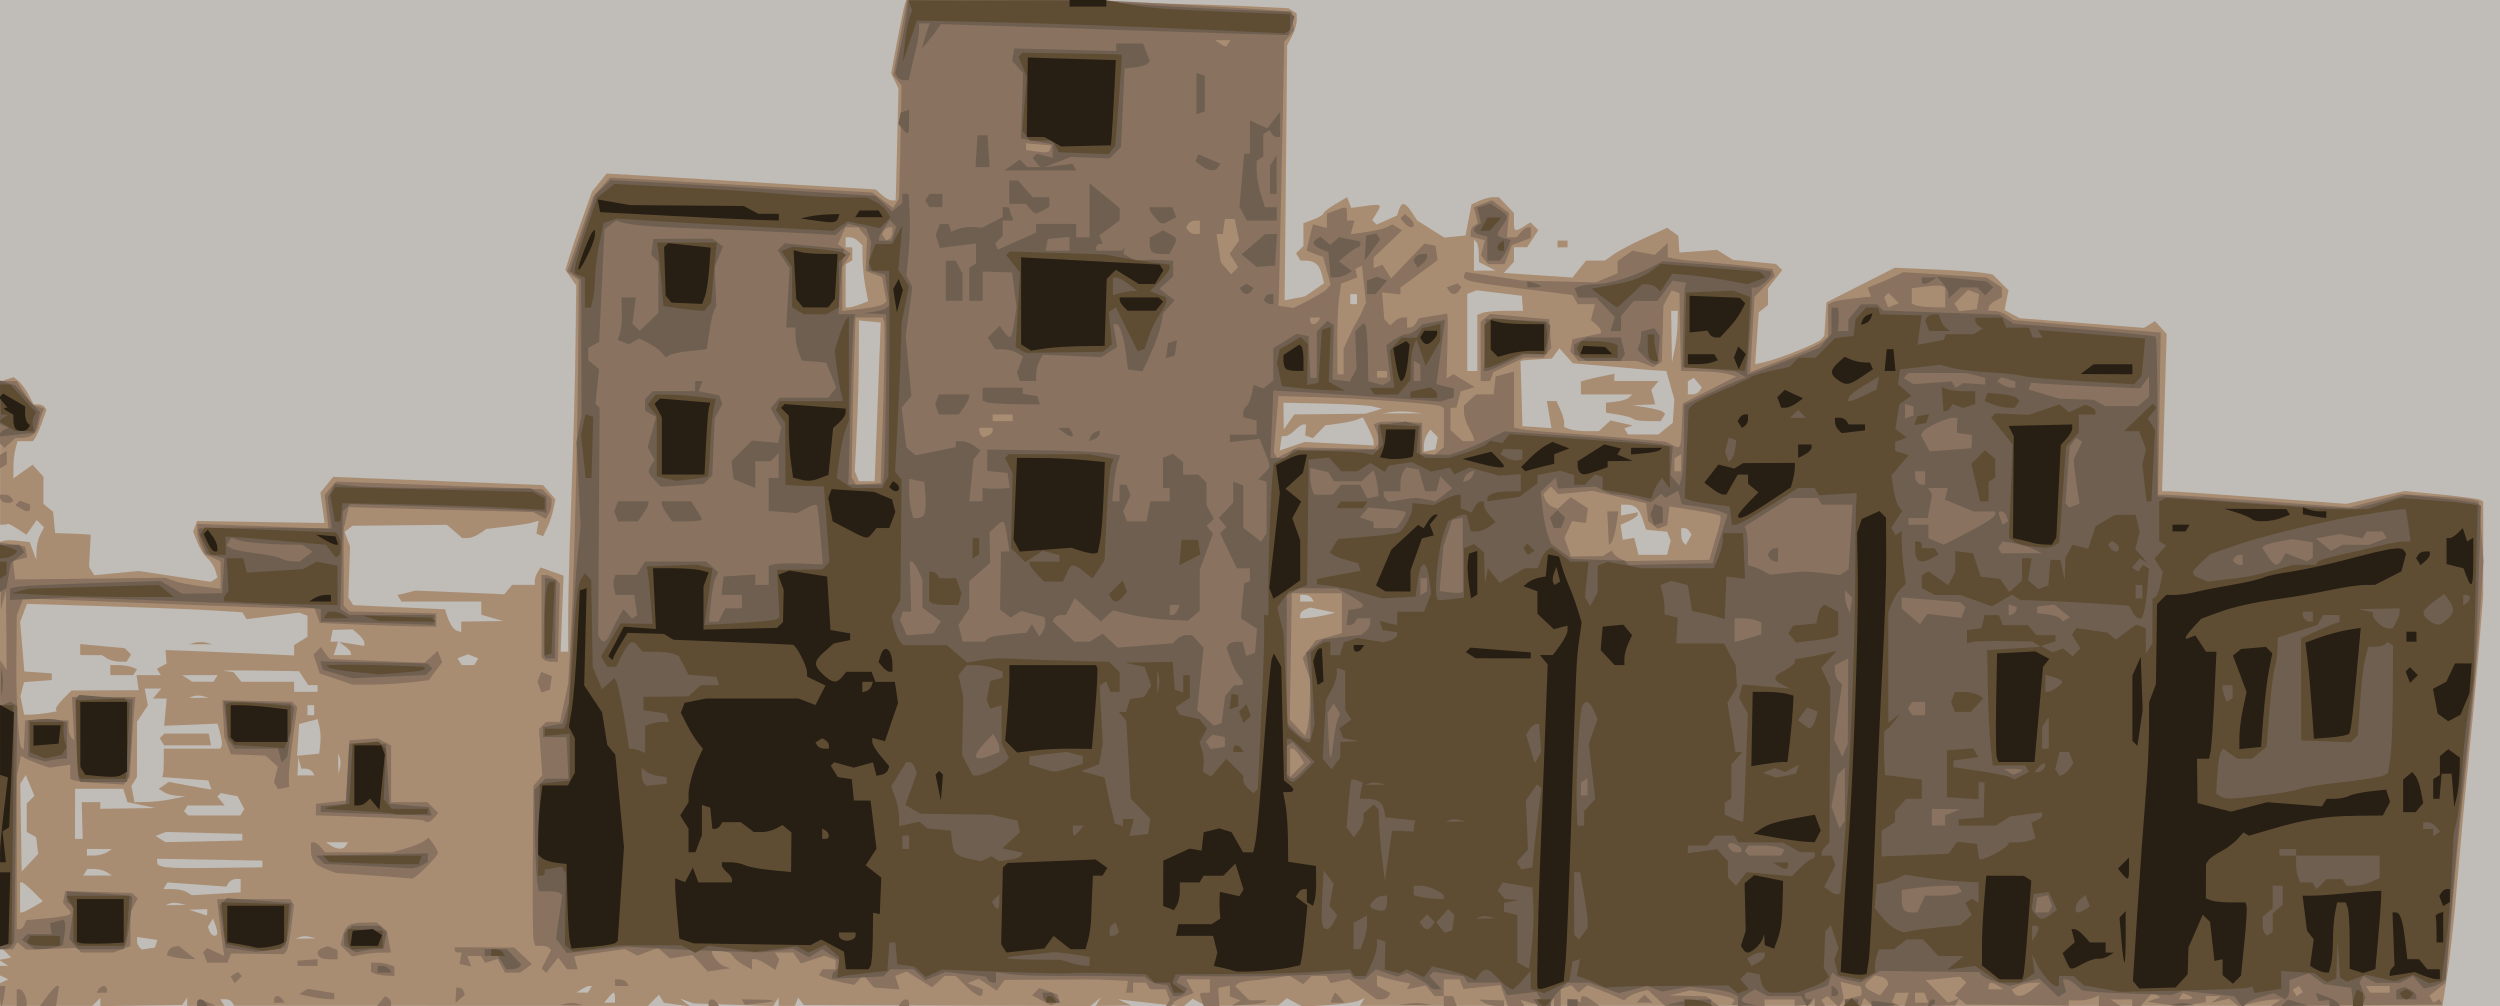
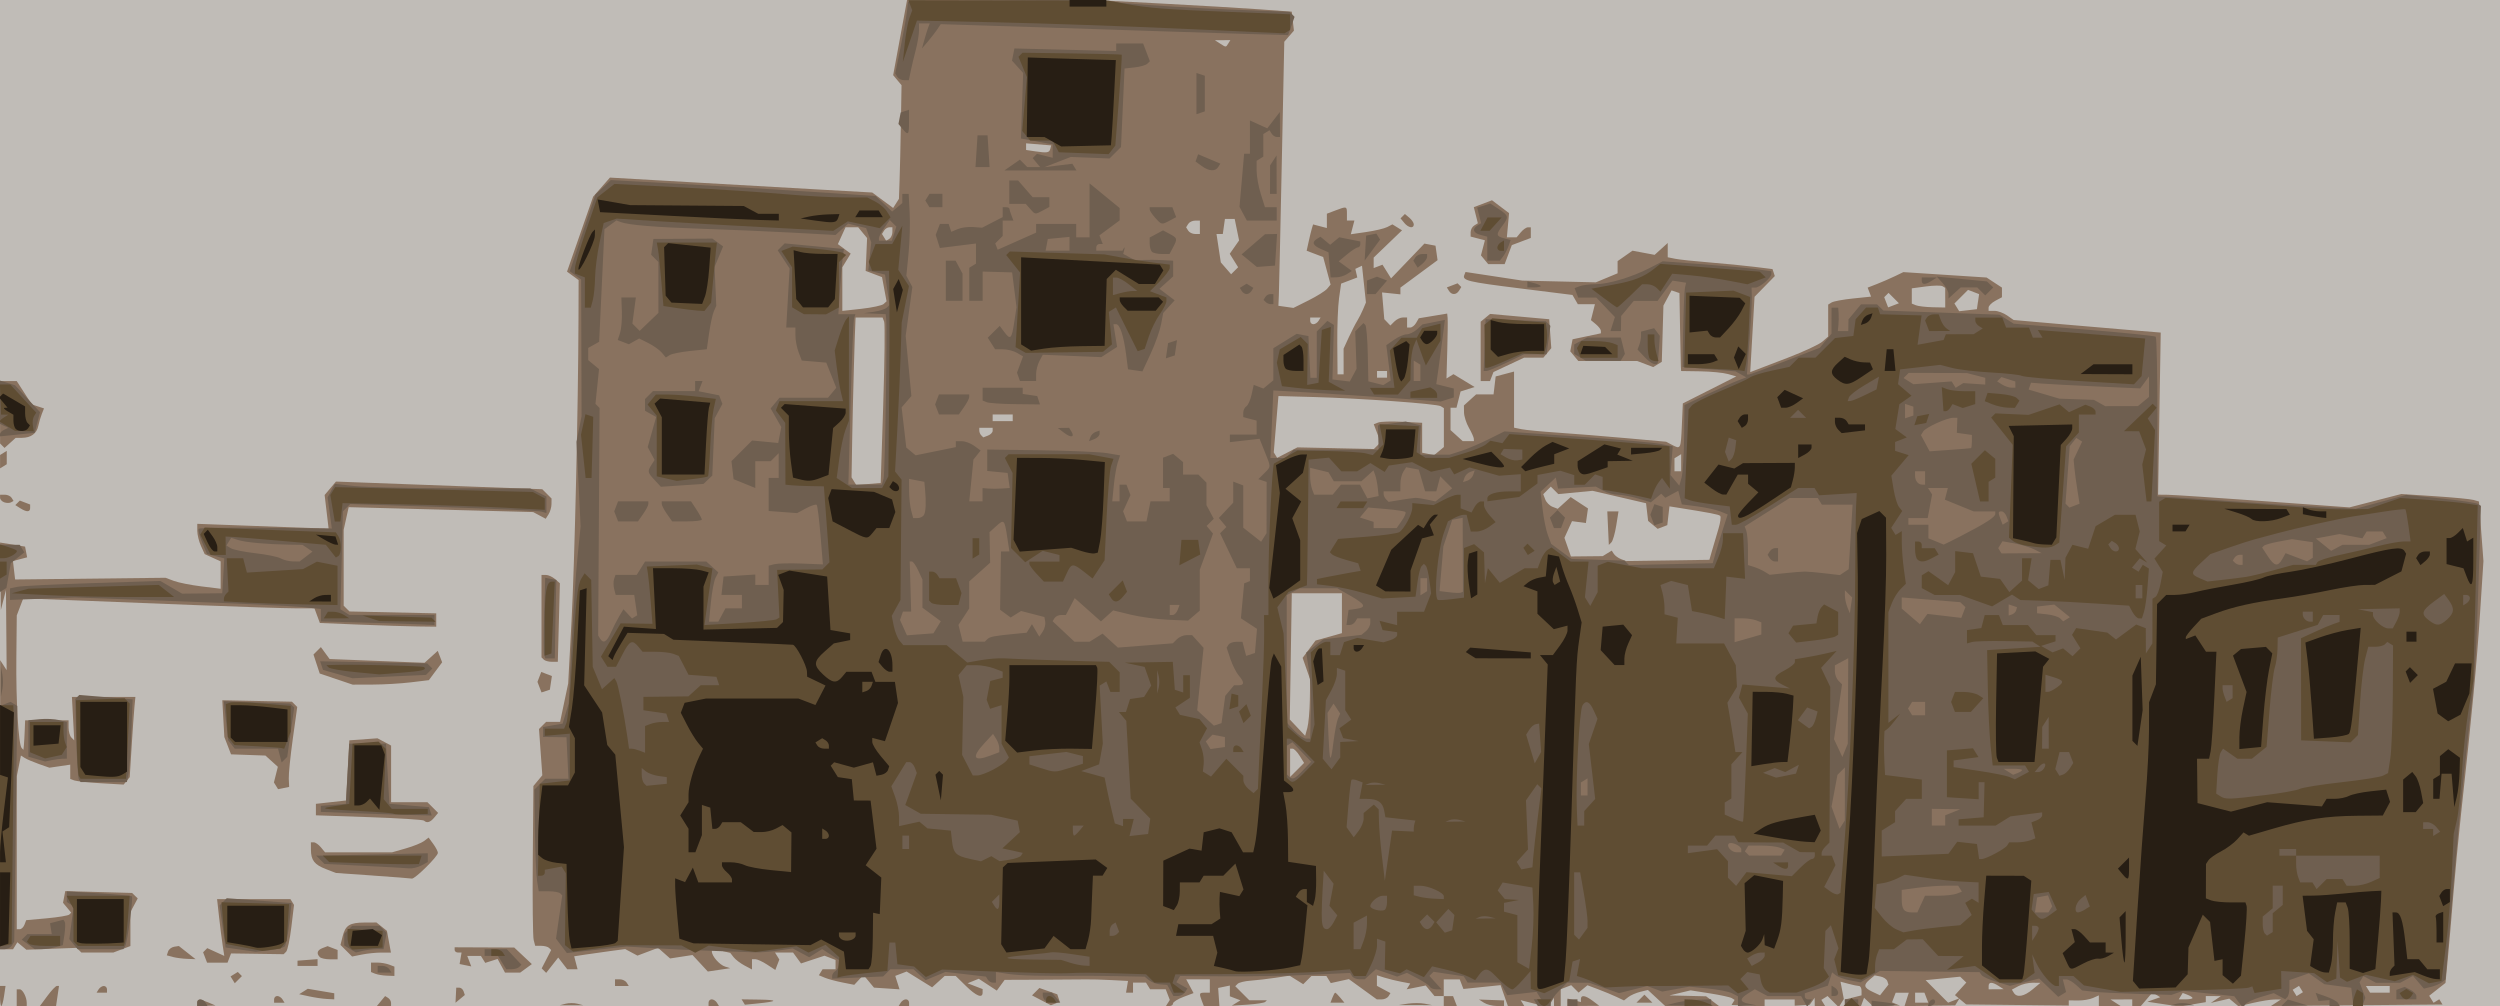
<svg xmlns="http://www.w3.org/2000/svg" version="1.1" viewBox="0 0 748 301">
  <path d="m0 150.5v-150.5h748v301h-748v-150.5z" fill="#c0bcb7" />
-   <path d="m0 297.58v-3.41l1.25-0.59 1.25-0.58-1.25-0.58-1.25-0.59v-2.83l1.25-0.02 1.25-0.01-1.395-0.88-1.395-0.89 1.824-0.35 1.824-0.35-3.357-3.36v-120.97l1.109-0.37c0.61-0.203 2.613-0.194 4.451 0.02l3.342 0.39 1.94 5.293 0.079-2.816c0.043-1.549 0.571-3.735 1.172-4.857l1.093-2.042-2.204-2.204-3.081 4.399-2.656-1.74c-1.461-0.96-2.789-1.63-2.95-1.49s-0.736 0.25-1.275 0.25h-0.981l0.012-42.88 4.047-1.284 1.518 1.26c0.835 0.693 2.175 2.53 2.978 4.083l1.459 2.82h1.415c0.778 0 1.642 0.367 1.92 0.816l0.504 0.816-1.204 3.434c-0.662 1.889-1.564 3.996-2.004 4.684l-0.801 1.25h-4.649l-0.603 2.25c-0.332 1.238-0.609 3.743-0.617 5.568l-0.014 3.32 2.868-2.05 2.868-2.04 1.631 1.8 1.632 1.81v8.098l2.884 2.394 0.308 3.175 0.308 3.17 4 0.128c2.2 0.07 4.596 0.183 5.324 0.25l1.324 0.12-0.51 9.606 1.543 2.497 13.318-1.263 21.546 3.249 1.017-0.629 1.017-0.629-0.647-2.166c-0.355-1.2-1.426-2.85-2.38-3.67-0.954-0.825-2.307-2.954-3.007-4.732l-1.273-3.232 1.204-3.138 38.142 0.602-1.254-9.112 3.801-4.694 62.834 2.457 3.665 4.275-0.579 2.893c-0.318 1.591-1.143 4.07-1.833 5.509l-1.254 2.616-2-0.75 0.329-1.939 0.328-1.939-1.829 0.533c-1.006 0.293-4.529 0.845-7.829 1.227l-6 0.695-1.972 1.365c-1.09 0.75-2.71 1.36-3.6 1.36h-1.625l-4.556-3.951-28.25 0.269-2.392 1.837 0.815 2.172 0.815 2.172-0.248 7.636-0.248 7.636 1.422 2.301 27.522 1.244 0.48 1.592c0.83 2.753 1.937 4.459 3.157 4.865l1.179 0.393v-3.167l12.5-0.18-6.5-1.877v-3.943h-23.882l-1.2-1.941 5.364-1.346 26.616 1.116 2.347-2.828h6.755l0.015-1.25c8e-3 -0.688 0.403-1.862 0.877-2.609l0.861-1.359 6.865 2.483-0.435 11.368-0.435 11.368h2.252v-9.353c0-5.144 0.219-15.606 0.487-23.25 1.215-34.686 1.561-46.943 1.736-61.435l0.188-15.538-3.25-4.64 1.272-4.142c0.7-2.278 2.492-7.545 3.983-11.705l2.711-7.563 4.374-5.445 80.518 4.778 1.819 1.647c0.99 0.889 2.33 1.63 2.98 1.63h1.17l0.166-6.25c0.091-3.438 0.281-10.975 0.423-16.75l0.257-10.5-2.205-4.54 1.82-9.73c1.001-5.351 2.054-10.355 2.34-11.119l0.52-1.389 43.09 0.703c23.7 0.386 49.39 1.012 57.09 1.389l14 0.686 2.5 1.618v1.991c0 1.095-0.644 3.235-1.43 4.757l-1.43 2.766-0.219 22.434c-0.12 12.339-0.292 29.494-0.382 38.122l-0.163 15.688 6.125-1.172 5.655-3.95-0.657-2.617c-0.723-2.879-2.11-4.098-4.689-4.121l-1.69-0.015-0.67-1.087-0.68-1.087 1.12-1.113 1.11-1.113v-6.774l3-1.132c1.65-0.623 3-1.439 3-1.814 0-0.375 1.591-1.621 3.536-2.768l3.536-2.086 1.23 3.206 4.349-0.596c4.752-0.651 4.922-0.525 3.137 2.334l-1.212 1.941 0.655 0.655 0.655 0.655 6.138-2.717 0.556-1.751c0.767-2.415 1.901-2.192 3.831 0.753l1.64 2.503 8.093 5.109 3.178-0.308 3.17-0.309 0.9-4.658 0.9-4.658 2.397-1.092c1.318-0.601 3.163-1.084 4.1-1.075l1.703 0.017 4.5 4.747v2.609c0 2.964 0.263 3.086 2.989 1.384l1.962-1.225 2.347 2.347-1.672 2.551-1.68 2.552h-3.95v4.343l-3.036 3.354 10.268 0.682 10.27 0.683 4.08-5.062h5.616l2.654-1.883c1.46-1.036 5.663-3.244 9.339-4.908l6.685-3.025 3.317 2.426 0.31 4.982 11.236-0.813 4.767 2.983 12.912 1.25 1.845 1.845-4.257 5.412v5.01l-2.768 2.22-0.539 7.75-0.539 7.75 2.673-0.593c4.459-0.99 16.138-5.659 17.122-6.844l0.923-1.112 0.314-4.975 0.31-4.983 20.462-10.363 11.269 0.483c6.198 0.265 12.782 0.714 14.631 0.998l3.362 0.515 4.75 4.75-1.187 5.933 4.53 2.425 37.182 2.896 3.292-2.023 3.496 3.863-1.385 47.024 2.299 0.024c1.264 0.013 13.672 0.866 27.572 1.896l25.274 1.872 17.453-3.85 10.918 1.074c6.005 0.591 11.292 1.305 11.75 1.588l0.832 0.514-0.014 28.382-1.454 17.5c-0.799 9.625-2.161 24.25-3.025 32.5s-2.239 23.1-3.055 33c-1.316 15.974-2.418 25.613-4.144 36.24l-0.526 3.24-323.88-0.014 1.425-2.306-1.914 0.83c-1.053 0.456-5.222 1.034-9.266 1.284l-7.352 0.455-4.728-2.53-2.619 2.174-21.652 0.089-3.924-2.1-2.805 2.328-5.284-0.55c-2.905-0.302-7.308-0.793-9.783-1.092l-4.5-0.542 4 1.854-10.618 0.141 0.751-1.25 0.751-1.25-3.154 2.554-85.73-0.314-1.652-2.241-0.507 1.25-0.507 1.25h-4.833l-0.031-2.5-1.619 2.55-23.85-0.795-4-1.445 3 2.354-7.838-1.095-1.48-2.395-3.339 3.339-123.75-0.059-0.604-0.977c-0.296-0.55-1.243-0.99-2.068-0.99h-1.5l1.236 2h-11.118l-0.031-2.5-1.469 2.225-24.5 0.361v-2.486l-2.4 2.4h-27.6v-3.417zm184 0.92c0-0.825-0.17-1.5-0.378-1.5-0.208 0-0.938 0.675-1.622 1.5l-1.245 1.5h3.245v-1.5zm-7.5-2.5 0.618-1-0.809 0.015c-0.45 0-1.49 0.45-2.31 0.98l-1.5 0.969 1.691 0.015 1.69 0.02 0.62-1zm-129.78-13.63 0.372-1.13-3.044-0.45-3.043-0.44v1.16c0 0.638 0.319 1.479 0.709 1.869l0.709 0.709 1.963-0.292 1.963-0.292 0.372-1.13zm46.016-2.063c-0.973-0.254-2.323-0.237-3 0.037l-1.231 0.498 6-0.074-1.769-0.461zm-27.731-1.23c0-0.505-0.288-1.668-0.639-2.584l-0.639-1.666-1.537 2.486 0.514 1.341c0.58 1.51 2.3 1.83 2.3 0.42zm-3-6.08v-1l-5.5 0.199 2.5 0.8c1.375 0.44 2.612 0.846 2.75 0.9 0.138 0.06 0.25-0.35 0.25-0.9zm-51.991-1.664 2.817-1.664-2.836-2.836c-1.56-1.56-3.096-2.84-3.413-2.84h-0.577v9h0.596c0.328 0 1.863-0.749 3.413-1.664zm43.722-1.029c-0.973-0.254-2.323-0.237-3 0.037l-1.231 0.498 6-0.074-1.769-0.461zm17.019-3.24 1.25-0.07v-4h-1.441c-0.793 0-1.758 0.513-2.145 1.139l-0.704 1.139-17.609-1.25-1.218 1.971 2.809 0.015c1.545 8e-3 3.461 0.428 4.258 0.932l1.449 0.916 6.051-0.364c3.328-0.2 6.614-0.394 7.301-0.432zm-38.75-6.07c-0.825-0.533-2.486-0.976-3.691-0.985l-2.191-0.02-1.236 2 4.309-0.02 4.309-0.01-1.5-0.97zm-20.888-8-0.308-2.5-1.402-0.8-1.402-0.8v-8.5l1.144-1.14 1.145-1.15-1.294-3.12-1.294-3.12-0.819 1.31-0.819 1.32 0.205 13.14 0.206 13.14 2.472-2.64 2.473-2.64-0.307-2.5zm67.388 5.5v-1l-31.5-0.551v0.942c0 1.726 2.396 1.979 17 1.793l14.5-0.18v-1zm-46.5-3.5 1.5-0.97-3.75-0.01-3.75-0.02v2l2.25-0.015c1.238 0 2.925-0.45 3.75-0.98zm71.5-2 0.618-1-3.309 0.015-3.31 0.01 1.5 0.97c1.944 1.256 3.724 1.256 4.5 0zm-31-2.5v-1l-22.878-0.569-3.066 1.177 1.472 0.948 1.472 0.93 23-0.5v-1zm-47.906-5-0.153-5.5h5.559v2l16.5-0.232-2-0.423c-1.1-0.233-2.982-0.631-4.183-0.886l-2.185-0.45-1.268-4h-14.401l-0.028 15h2.311l-0.153-5.5zm47.893-2.479 0.605-0.979-2.032-3.797-5.014-0.958-0.515 0.515-0.515 0.515 2.228 2.684h-11.127l-1.064 1.721 1.279 1.279h15.549l0.605-0.979zm-20.987-3.96 4-0.83-2.5-0.13c-1.375-0.072-3.175-0.573-4-1.115l-1.5-0.98 3-2.057 3 0.576c1.65 0.317 4.519 0.836 6.375 1.153l3.375 0.577-0.453-1.374-0.454-1.37-13.843-1 0.25-0.75c0.138-0.41 0.25-2.33 0.25-4.25v-3.5h16.882l0.412-0.75c0.227-0.412 0.046-2.1-0.402-3.75l-0.815-3-15.957 0.649 0.373-4.074 0.373-4.07h-4.111l1.245-1.5 1.245-1.5h-4.968l0.955 4.996-1.616 2.467-1.616 2.47-0.031 16.57-1.667 2.629 0.466 2.435 0.465 2.44 3.634-0.06c1.998-0.03 5.433-0.43 7.633-0.88zm-3.041-17.124-0.659-1.067 1.366-1.367h13.288l0.693 3.5h-14.029l-0.659-1.067zm45.041 9.06c-0.34-0.55-1.234-1-1.986-1h-1.368l-0.915-3.5-0.232 5.5h5.118l-0.618-1zm8.156-4.269-0.498-1.231 0.037 3 0.037 3 0.461-1.769c0.254-0.973 0.237-2.323-0.037-3zm-5.828-4.102c0.18-1.579 0.069-3.903-0.248-5.164l-0.576-2.293-5.505 1.462-0.615 9.501 3.308-0.318 3.304-0.32 0.328-2.871zm-81.603-9.309 2.725-0.468-0.225-0.676c-0.124-0.372 0.875-1.776 2.22-3.121l2.445-2.445 10.055-0.055 10.051-0.05-0.626-4.5h7.244l-1.16-1.877 2.903-1.625-0.18-1.999-0.18-2 7.5 0.26c4.125 0.145 12.788 0.509 19.25 0.809l11.75 0.545v-3.101l4-2.498v-6.305l-2.5-0.92-15.72 1.968-1.28-2.069-9-0.554c-4.95-0.305-19.447-0.869-32.215-1.254l-23.215-0.7-2.041 5.367 1.255 14.847 4.107 0.301 4.107 0.29v2l-8.294 0.605-1.096 4.192 1.112 5.562 2.139-0.036c1.177-0.02 3.365-0.246 4.864-0.504zm18.771-12.82v-1.5h2.418c1.33 0 3.127 0.272 3.994 0.605l1.576 0.605-0.553 0.895-0.553 0.9h-6.882v-1.5zm-1-3.5-1.5-0.97-3.25-0.01-3.25-0.02v-3.289l13.358 1.247 1.867 1.867-0.672 1.087-0.672 1.09-2.191-0.02c-1.205 0-2.866-0.45-3.691-0.98zm26.25-4.689c0.963-0.252 2.538-0.252 3.5 0l1.75 0.457h-7l1.75-0.457zm35.75 20.19v-1.5h-2v3h2v-1.5zm-33.269-4.193c-0.973-0.254-2.323-0.237-3 0.037l-1.231 0.498 3-0.037 3-0.037-1.769-0.461zm34.269-2.31v-1h-2.756l-2.771-4.174-12.486-0.19c-6.867-0.105-11.282-0.039-9.809 0.146l2.677 0.336 2.391 2.881h15.755v3h7v-1zm-30.5-3 0.618-1-5.309 0.015-5.309 0.01 1.5 0.97 1.5 0.969 3.191 0.015 3.191 0.02 0.618-1zm78.004-5.007 0.622-1.007-1.563-0.6-1.563-0.6-1.563 0.6-1.563 0.6 1.245 2.014h3.764l0.622-1.007zm-37.5-2.63c0-0.352-0.787-1.231-1.75-1.954l-1.75-1.315 7.5 1.17v-0.976c0-0.537-0.787-1.651-1.75-2.477l-1.75-1.501-5.973 0.191-0.674 3.5h2.281l-1.27 4h5.135v-0.64zm291.5-11.312 3-0.715-7.485-1.552-1.508 0.579c-0.83 0.33-1.51 1.05-1.51 1.62v1.031l2.25-0.118c1.238-0.065 3.6-0.44 5.25-0.834zm-4-5.05c-0.34-0.55-1.266-1-2.059-1h-1.44v2h4.118l-0.618-1zm106.81-15.096 0.548-2.096-0.517-1.347-0.517-1.347-6.294-0.614-1.005-3c-1.141-3.405-2.268-4.463-4.781-4.485h-1.73v3.233l5-0.956v0.701c0 0.385-1.156 1.227-2.568 1.871l-2.568 1.17 0.318 2.24 0.318 2.24 3.443-0.575 0.637 2.537 0.637 2.537h8.55l0.548-2.096zm6.18-4.912c-0.33-0.54-1.03-0.99-1.55-0.99h-0.94v1.833c0 1.008 0.313 2.146 0.695 2.528l0.695 0.695 1.719-3.072-0.613-0.992zm-243.05-34.24c0.408-10.588 0.814-21.275 0.902-23.75l0.16-4.5-3.25-0.313-3.25-0.314-0.03 10.317c-0.015 5.672-0.295 15.809-0.621 22.526l-0.594 12.212 1.18 3.076h4.759l0.741-19.25zm138.24 8.011 10.32 0.527v-0.99c0-0.544-0.723-2.439-1.606-4.21l-1.606-3.22-1.644 0.665c-0.904 0.366-3.444 0.907-5.644 1.204l-4 0.539-3.678 3.832-2.322-0.823 0.278-3.285h-0.817c-0.45 0-1.605 0.787-2.567 1.75s-2.232 1.75-2.821 1.75h-1.071l-0.613 4.303 7.474-2.569 10.32 0.527zm29.152-0.128 0.355-1.845-2.271-2.271-0.943 1.492c-0.519 0.82-0.95 2.312-0.958 3.315l-0.015 1.823 3.477-0.67 0.355-1.845zm68.51-4.382 2.158-1.75 0.457-7-2.394-8.5-3.032-0.171c-1.667-0.094-3.707-0.25-4.532-0.346-0.825-0.096-5.755-0.535-10.955-0.974l-9.455-0.799-4.017-4.509-2.253 3.081-3.911 0.219c-2.151 0.121-4.264 0.282-4.697 0.359l-0.78 0.14 0.572 19.5 8.697 0.625-0.686-4.062-0.69-4.06h2.855l1.161 2.547c0.638 1.401 1.161 3.153 1.161 3.893v1.346l1.582 0.607c0.87 0.334 3.197 0.607 5.171 0.607h3.59l3.523-3.188 6.634 1.488-1.256 0.435-1.256 0.435 0.565 0.915 0.565 0.915h9.066l2.158-1.75zm-9.665-2.906c-0.361-0.361-2.348-0.931-4.417-1.267l-3.761-0.611v-2.966l3-0.327c1.65-0.18 3.428-0.742 3.95-1.25l0.95-0.92h-15.4v-3.865l1.75-0.493c0.963-0.271 3.212-0.787 5-1.147l3.25-0.654v2.159h13.245l-2.161 2.604 1.15 4.396-6.733 0.25 4.231 0.69c2.327 0.379 4.51 0.968 4.85 1.308l0.619 0.619-1.318 2.133h-3.774c-2.076 0-4.069-0.295-4.43-0.656zm-90.806-1.444 10.628-0.1 5-1.514-2.5-0.633c-1.375-0.348-8.013-0.75-14.752-0.894l-12.25-0.26 0.109 8 3.139-4.5 10.628-0.1zm24.36-0.625c-1.797-0.223-4.497-0.218-6 0.01l-2.732 0.415 12-0.02-3.268-0.405zm86.295-6.319 0.645-1.044-2.399-2.89-1.773 1.096v3.882h1.441c0.793 0 1.731-0.47 2.086-1.044zm-66.52-14.34v-8.393l1.582-0.607c0.87-0.337 3.95-0.61 6.83-0.61h5.251l-0.327-4.5-13.515-1.646-1.412 0.542-1.41 0.541v23.063h3v-8.393zm59.94-5.86 0.06-3.75h-2l0.23 15.5 0.827-4c0.455-2.2 0.853-5.688 0.885-7.75zm-244.63-5.679 2.444-0.929-0.835-4.321c-0.45-2.377-0.84-6.143-0.87-8.371l-0.04-4.05-1.2-1.2c-0.66-0.66-1.78-1.2-2.5-1.2h-1.3v3h2v3.882l-2 1.236v12.882h0.935c0.514 0 2.035-0.418 3.379-0.929zm148.69-1.571v-1.5h-2v3h2v-1.5zm39-9.8-2.5-1.27-0.046-2.677c-0.025-1.472-0.363-2.994-0.75-3.381l-0.7-0.705v9.333l3.25-0.015 3.25-0.014-2.5-1.271zm21-6.7v-1h3v2h-3v-1z" fill="#a88d72" />
  <path d="m0 298v-3h1.654l-0.44 3c-0.242 1.65-0.614 3-0.827 3-0.213 0-0.386-1.35-0.386-3zm5 0.5v-2.5h0.893c0.893 0 2.107 2.35 2.107 4.08v0.92h-3v-2.5zm9.158-0.5c1.22-1.65 2.505-3 2.857-3h0.639l-0.881 6h-4.833l2.218-3zm44.842 2c0-1.174 0.769-1.174 3.5 0l2 0.859-2.75 0.07-2.75 0.07v-1zm54.991-0.489 1.236-1.489 0.887 0.548c0.488 0.301 0.887 0.971 0.887 1.489v0.941h-4.245l1.236-1.489zm55.259 0.8c0.963-0.252 2.538-0.252 3.5 0l1.75 0.457h-7l1.75-0.457zm42.75-0.31c0-0.55 0.423-1 0.941-1s1.219 0.45 1.559 1l0.618 1h-3.118v-1zm10.38-0.194-0.498-0.806 5.309 0.079c5.752 0.086 5.549 0.553-0.502 1.155l-3.811 0.379-0.498-0.806zm47.12 0.19c0.34-0.55 1.042-1 1.559-1 0.518 0 0.941 0.45 0.941 1v1h-3.118l0.618-1zm42.1-0.702-2.82-1.478 2.21-2.21 5.347 1.89 0.748 2.254-2.664 1.022-2.82-1.478zm37.844 0.792 0.562-0.91-1.22-3.18h-4.668l-1.236-2h-3.882v3h-2.088l0.294-1.75 0.294-1.75-5-0.259c-2.75-0.142-6.125-0.234-7.5-0.203s-7.43 0.074-13.455 0.097l-10.955 0.042-2.348 3.212-5.404-3.541-3.338 1.352 4.5 1.735v1.032c0 1.834-1.859 1.103-5-1.968l-3.069-3h-3.274l-3.769 3.411-2.194-1.362c-1.207-0.749-2.922-1.812-3.812-2.363l-1.617-1.002-3.403 1.306 0.638 2.01 0.638 2.01-3.819-0.255-3.82-0.25-3.152-3.788-1.376 1.473-1.376 1.473-3.548-0.704c-1.952-0.387-4.333-1.032-5.292-1.434l-1.744-0.73 1.107-1.79h3.882v-2.786l-3.305-1.268-7.028 2.319-2.387-3.265h-5.398l1.295 2.096-1.198 3.121-2.455-1.608c-1.36-0.89-2.93-1.61-3.49-1.61h-1.04v3.07l-2.25-1.198c-1.238-0.659-2.7-1.775-3.25-2.48l-1-1.282-5.5-1.326v0.917c0 1.395 2.313 4.013 4 4.526l1.5 0.457-6.711 1.001-4.582-4.942-6.706 1.031-3.6-3.175-6.167 2.328-3.665-1.962-4.284 0.569c-2.356 0.313-5.791 0.8-7.633 1.081l-3.35 0.512 1.012 3.872h-3.092l-2.695-3.5-3.602 4.59-1.344-1.344 1.42-2.75 1.42-2.746-0.627-0.627c-0.34-0.35-1.42-0.63-2.39-0.63h-1.766l-0.456-1.75c-0.251-0.963-0.372-11.719-0.27-23.903l0.186-22.153 2.672-3.219-0.991-13.849 2.122-2.122h4.187l2.419-11.5 0.997-18.5c0.924-17.143 2.009-64.291 2.091-90.842l0.035-11.342-3.468-2.536 7.808-22.418 5.03-5.721 24.5 1.405c13.475 0.773 31.133 1.778 39.24 2.234l14.74 0.829 6.256 4.626 1.733-2.735 0.194-5.5c0.107-3.025 0.282-10.675 0.39-17l0.195-11.5-2.509-3 2.081-11.25 2.08-11.249 55.1-0.037 20.5 1.075c11.275 0.591 24.775 1.387 30 1.769l9.5 0.694 0.325 2.838 0.325 2.838-1.446 1.662-1.44 1.662-0.75 36.5c-0.412 20.075-0.807 37.85-0.879 39.5l-0.13 3 4.502 0.639 4.541-2.268c2.498-1.247 4.999-2.819 5.558-3.493l1.017-1.225-2.219-8.24-4.945-1.88 0.607-2.766c0.334-1.521 0.766-3.294 0.962-3.938l0.355-1.172 4.122 1.078v-4.283l2.565-0.975c3.41-1.295 3.44-1.285 3.44 1.024v2h2.233l-0.536 2.049-0.536 2.049 4.669-0.677c2.568-0.372 5.369-1.038 6.223-1.479l1.554-0.802 2.879 1.78-8.487 8.155v3.14l2.644-1.014 2.558 4.096 9.98-10.408 3.319 0.632 0.31 2.164 0.31 2.164-5.56 4.107-5.56 4.107v2.013l-2.75-0.288-2.75-0.287 0.338 4 0.338 4 0.912 0.95 0.912 0.95 1.2-1.2c0.66-0.66 1.785-1.2 2.5-1.2h1.3v3h0.95c0.523 0 1.31-0.622 1.75-1.381l0.8-1.381 8.5-1.413 0.13 1.338c0.071 0.736 0.023 5.107-0.107 9.713l-0.237 8.375 1.047-0.647 1.047-0.647 6.322 3.845-4.197 1.332-0.611 2.433-0.611 2.433h-1.783v6.69l3.657 3.31h3.343l-0.035-0.75c-0.019-0.412-0.679-1.875-1.465-3.25-0.786-1.375-1.445-3.443-1.465-4.595l-0.03-2.09 3.657-3.31h5.21l0.633-5.368 5.5-1.459v16.789l2.25 0.457c1.238 0.251 6.075 0.713 10.75 1.026 4.675 0.313 13.9 1.053 20.5 1.646l12 1.077 1.736 0.917c2.641 1.394 2.652 1.374 2.968-5.729l0.296-6.646 8-4.044 8-4.044-2.5-0.711c-1.375-0.391-5.088-0.755-8.25-0.81l-5.76-0.09-0.074-1.25c-0.041-0.688-0.153-5.936-0.25-11.663l-0.18-10.412-2.365-0.796-2.428 4.537-0.243 8.415-0.243 8.415-2.555 1.579-2.399-0.912-2.4-0.91h-17.625l-2.41-2.904 0.692-3.593 8.473-1.788v-0.735c0-0.405-0.671-1.292-1.49-1.972l-1.49-1.237 0.599-2.386 0.6-2.386h-5.12l-0.8-1.381-0.8-1.38-15.77-1.971c-15.689-1.962-17.261-2.343-16.586-4.024l0.354-0.881 17 2.58 22 0.52 6.5-2.705v-3.644l4.453-3.119 6.627 1.243 3.92-3.548v4.272l2.25 0.455c1.238 0.25 5.85 0.742 10.25 1.093 4.4 0.351 10.439 0.942 13.421 1.314l5.43 0.676 0.344 1.045 0.344 1.045-6.065 6.203-1.29 22.546 1.413-0.551c0.777-0.303 5.237-2.013 9.912-3.801 4.675-1.787 9.287-3.935 10.25-4.773l1.75-1.524v-9.572l1.026-0.634c0.564-0.349 3.452-0.884 6.418-1.19l5.393-0.557-1.032-2.691 2.848-1.108c1.56-0.615 3.96-1.658 5.34-2.323l2.5-1.21 24.898 1.618 4.603 3.016v2.884l-2 1.07c-1.1 0.589-2 1.504-2 2.035v0.965h1.778c0.978 0 2.665 0.617 3.75 1.37l1.97 1.371 13.5 1.183c7.425 0.651 17.325 1.496 22 1.88l8.5 0.696-0.784 48.5 2.892 0.03c1.591 0.016 14.472 0.872 28.625 1.902l25.733 1.872 15.534-4.004 10 0.657c5.5 0.361 10.724 0.866 11.608 1.122l1.608 0.466 0.673 8.911 0.673 8.911-1.028 15.817c-0.976 15.021-2.279 28.79-5.616 59.317-0.811 7.425-1.889 18.675-2.396 25-0.506 6.325-1.235 14.782-1.619 18.794l-0.699 7.294-4.872 3.833 1.306 2.113 0.85-0.53 0.862-0.533 0.484 0.784 0.484 0.784-51.33 0.448 3-1.952-2 9e-3c-1.1 5e-3 -3.963 0.462-6.361 1.015l-4.361 1.006-2.751-2.283-5.526 1.284 3-2.03-2.25-0.015-2.25-0.01v1.824l-7.833 1.323-9.66-1.449 1.93-0.677 1.93-0.677-2.314-1.43-3.498 4.085h-2.556v-2l-6.5 0.031 3 1.939-3.25 0.015-3.25 0.02v-3.214l-1.75 0.788c-0.963 0.433-2.987 0.771-4.5 0.751l-2.75-0.037v1.558l-30.694-0.346-1.679-1.393-1.679-1.393 3.403-3.76-0.926-0.878-0.926-0.878-10.329 1.041 6.735 6.735 1.711-0.657 1.711-0.656-1.311 2.121-15.155 0.228 1.272-4.009h-3.921l-0.551 1.435-0.551 1.435 1.194 0.486 1.194 0.486-8.1 0.158-2.65-2.5-0.458 1.25-0.458 1.25h-4.833v-1.962l5-1.255v-1.392c0-0.765-0.338-1.398-0.75-1.405-0.412-8e-3 -1.828-0.302-3.146-0.655l-2.396-0.641 0.99 5.18-1.516 2.454-3.343-3.343-1.871 1.157 0.575 0.931 0.575 0.931h-3.118l-0.031-2.5-0.735 1.048-0.735 1.048-4.5 0.28v-1.876h-9v2.099l-9.9-0.452 0.933-1.509-0.858-0.53c-0.472-0.292-3.436-0.935-6.586-1.429l-5.728-0.898-6.361 1.514 11 0.268 3.882 2.936h-16.09l-5.215-4.833-2.289 0.561c-1.259 0.308-2.866 1.014-3.573 1.567l-1.284 1.006-2.216-1.05c-1.219-0.577-3.679-1.6-5.467-2.272l-3.251-1.223-2.646 2.196-2.218-2.218-3.134 1.203v5.063h-2l-0.031-2.5-1.769 2.794-8.184-2.077 1.102 1.783h-4.922l-2.189-6.28-11.12 1.148-1.1-2.867h-4.786v5h2.786l0.576 1.5 0.576 1.5h-3.937v-3h-2.755l-2.633-3.172-5.711 1.142 1.079-1.746-2.74-0.519c-1.507-0.285-3.752-0.838-4.99-1.229l-2.25-0.71v3.163l4.056 2.171-0.587 0.95c-0.31 0.51-1.23 0.94-2.03 0.94h-1.45l-8.381-6.071-5.411 1.188-0.654-1.058-0.654-1.059h-4.482l-2.45 2.45-4.086-2.552-4.259 0.639c-2.343 0.351-5.674 0.737-7.404 0.856-1.73 0.12-3.47 0.543-3.867 0.94l-0.722 0.722 4.194 4.194h5.278l-0.5 0.5c-0.275 0.275-2.641 0.643-5.259 0.818l-4.759 0.318 2.602-1.608-3.168-1.216v-3.209l-3.5 0.725 0.188 2.711 0.188 2.711h-4.663l-0.607-1.582c-0.85-2.25-0.78-2.43 0.9-2.43h1.5v-4h-7.07l2.206 4.122-3.068 1.158c-1.69 0.64-3.07 1.51-3.07 1.94s-0.48 0.78-1.06 0.78h-1.059l0.562-0.91zm226.92-1.59-0.576-1.5h-2.786v3h3.937l-0.576-1.5zm79.64 0.11c0-0.216-0.661-0.646-1.468-0.956l-1.468-0.563-1.182 1.913h2.059c1.13 0 2.06-0.18 2.06-0.39zm-91.319-5.067c-0.19-0.572-1.118-1.19-2.062-1.373l-1.715-0.333-1.452 1.205c-2.001 1.661-1.825 2.48 0.798 3.708l2.25 1.053 2.527-3.22-0.346-1.04zm43.459 2.493 2.361-1.967-2.316-0.033c-1.274-0.018-3.199 0.439-4.278 1.017l-1.962 1.05 0.587 0.95c0.927 1.501 3.048 1.116 5.608-1.017zm80.308-0.119-0.585-0.947-1.894 1.171 1.171 1.894 1.894-1.171-0.585-0.947zm26.55 0.09v-1h-7.118l1.236 2h5.882v-1zm-117-1c-1.939-1.253-3-1.253-3 0v1l4.5-0.031-1.5-0.97zm-209.15-68.87c-0.73-1.17-1.67-2.13-2.09-2.13h-0.76v8.444l4.181-4.181-1.331-2.132zm3.05-16.732 0.1-6.101-2.258-6.476 3.86-5.17 7.897-2.216v-11.936h-15l-0.298 18.884-0.298 18.884 4.588 4.884 0.654-2.326c0.36-1.279 0.699-5.072 0.754-8.427zm120.41-44.9c0.472-1.65 1.311-4.496 1.864-6.325 0.553-1.829 0.782-3.549 0.507-3.824-0.431-0.431-2.943-0.914-13.185-2.535l-2-0.317-0.644 5.618-1.441 0.553-1.441 0.553-1.428-1.185-1.428-1.185-0.619-5.286-16-3.718-10.268 0.982-1.11-1.12-1.12-1.12-2.266 2.266 0.61 1.59c0.336 0.874 1.312 1.859 2.17 2.188l1.56 0.599 3.874-3.506 5.174 3.39-0.623 4.374-4.149-0.566-2.274 4.99 1.946 5.576 9.52-0.1 2.68-1.656 0.638 0.978c0.351 0.538 1.313 1.242 2.138 1.564l1.5 0.586 24.954-0.372 0.858-3zm-31.18-6.48-0.23-5.02h3.354l-0.679 4.25c-0.373 2.337-1.025 4.597-1.448 5.02l-0.769 0.77-0.229-5.02zm-216.87-37.02c0.418-12.925 0.544-24.062 0.281-24.75l-0.48-1.25h-8.06l-0.045 0.75c-0.195 3.24-0.799 25.041-0.967 34.918l-0.207 12.168 1.405 2.274 3.657-0.305 3.66-0.31 0.76-23.5zm238.74 17.44v-2.559l-2 1.236v3.882h2v-2.559zm-103.38-4.34 11.436 0.246 2.021-2.021-2.052-5.397 1.351-0.518c0.743-0.285 4-0.382 7.239-0.214l5.89 0.3v8.949l3.596 0.716 2.904-2.41v-11.637l-0.941-0.582c-1.16-0.72-23.89-2.36-38.06-2.75l-10.5-0.29-1.397 16.858 0.505 0.817 0.505 0.817 6.068-3.138 11.436 0.246zm-102.62-5.21v-0.89h-4v0.833c0 0.458 0.269 1.102 0.598 1.431l0.598 0.598 1.402-0.538c0.77-0.29 1.4-0.94 1.4-1.43zm6-3.89v-1h-6v2h6v-1zm112-13v-1h-3v2h3v-1zm-13-3.846v-3.846l1.563-3.404c0.86-1.868 1.99-4.075 2.51-4.9 0.516-0.825 1.315-2.4 1.775-3.5l0.836-2-1.177-11-2 0.941 0.296 1.287 0.296 1.287-4.842 1.841-0.612 4.322c-0.336 2.377-0.576 8.485-0.532 13.572l0.08 9.25h1.815v-3.846zm-7.5-12.15 0.618-1h-3.118v1c0 0.55 0.423 1 0.941 1s1.219-0.45 1.559-1zm-130.12-5.053 0.875-0.798-1.358-7.24-4.895-1.861 0.428-9.831-1.335-1.609-1.32-1.609h-3.798l-2.293 5.034 3.836 2.845-2.5 4.095v13.045l5.75-0.636c3.163-0.35 6.144-0.995 6.625-1.434zm327.44-0.701 0.32-2.255-3.307-1.269-4.076 4.076 1.432 2.316 2.656-0.307 2.64-0.309 0.32-2.255zm-25.219-1.073-1.554-1.554-1.295 1.295 0.586 1.526 0.586 1.526 3.231-1.24-1.554-1.554zm15.4-0.114v-2.941l-0.795-0.491c-0.437-0.27-2.687-0.238-5 0.073l-4.2 0.563v4.57l1.25 0.504c0.688 0.277 2.938 0.54 5 0.583l3.75 0.08v-2.941zm-212.81-11.12-1.256-2.011 2.796-3.993-0.658-3.217-0.658-3.217h-2.918l-0.639 4.5h-1.885l0.645 4.25 0.645 4.25 3.087 3.547 2.097-2.097-1.256-2.011zm-102.19-8.498v-1.441h-0.941c-0.518 0-1.219 0.45-1.559 1l-0.618 1 1.256 2.033 0.931-0.575c0.51-0.316 0.93-1.223 0.93-2.016zm92-1.441v-2h-1.441c-0.793 0-1.719 0.45-2.059 1l-0.618 1 0.618 1c0.34 0.55 1.266 1 2.059 1h1.44v-2zm-44.75-23.5 0.25-1-7.5-0.621v1.988l2.75 0.409c3.584 0.533 4.199 0.427 4.5-0.776zm53.25-31.5 0.62-1-2.31 0.015-2.31 0.016 1.5 0.969c1.861 1.202 1.757 1.202 2.5 0zm53.764 287.28c1.52-0.23 3.77-0.224 5 0.014l2.236 0.432-5-0.014-5-0.014 2.764-0.418zm22.74-0.27-1.5-0.957 7.5 0.269v1.676l-2.25-0.015c-1.238-8e-3 -2.925-0.446-3.75-0.972zm25-0.129v-1.117l4 1.046v-0.906c0-1.323 1.348-1.111 3.559 0.562l1.941 1.468-4.75 0.032-4.75 0.05v-1.117zm-387-0.88c0-0.55 0.423-1 0.941-1s1.219 0.45 1.559 1l0.618 1h-3.118v-1zm54.39-1.24 0.11-2.26h0.917c0.504 0 1.082 0.495 1.283 1.1l0.367 1.1-2.794 2.319 0.114-2.26zm262.25 0.74c0.317-0.825 0.697-1.5 0.846-1.5 0.149 0 0.831 0.675 1.516 1.5l1.245 1.5h-4.182l0.576-1.5zm92.162 0.3 1.2-1.2 2.4 2.4h-4.8l1.2-1.2zm-398.3-0.69-3-0.653 2.573-1.621 7.927 1.339v1.824l-2.25-0.118c-1.238-0.065-3.6-0.412-5.25-0.771zm-63-2.11c0.34-0.55 1.042-1 1.559-1 0.518 0 0.941 0.45 0.941 1v1h-3.118l0.618-1zm154.5-2v-1h1.441c0.793 0 1.719 0.45 2.059 1l0.618 1h-4.118v-1zm-114.4-0.844-0.629-1.018 1.083-0.669 1.083-0.669 1.234 1.234-2.141 2.141-0.629-1.018zm42.65-1.82-1.25-0.51v-2.833h1.918c1.055 0 2.63 0.273 3.5 0.607l1.582 0.607v2.786l-2.25-0.079c-1.238-0.043-2.812-0.306-3.5-0.583zm37.724-2.386-1.096-2.048-1.855 0.589-1.855 0.589-1.286-2.081h-4.096l1.207 3.145-3.493-0.718 0.294-1.714 0.294-1.714h-1.044c-0.56 0-1.03-0.36-1.03-0.79v-0.79l8.919 0.04 8.919 0.041 5.268 4.949-3.489 2.551h-4.547l-1.096-2.048zm-60.97-0.74v-0.787l6-0.457v2.032h-6v-0.787zm-27.655-1.756-0.592-1.543 1.239-1.239 5.099 2.323-0.495-3.249c-0.272-1.78-0.757-5.6-1.079-8.49l-0.584-5.25h21.95l1.073 1.735-0.797 6.619c-0.438 3.64-1.137 6.958-1.552 7.374l-0.755 0.755-15.732-0.233-0.528 1.375-0.525 1.38h-6.126l-0.592-1.543zm-9.65-0.157-1.805-0.468 0.388-1.166c0.214-0.641 1.026-1.275 1.805-1.408l1.417-0.22 5 3.94-2.5-0.094c-1.375-0.052-3.312-0.304-4.305-0.562zm43.972 0.033c-1.08-1.07-0.771-2.07 0.833-2.68l1.5-0.576 1.5 0.576 1.5 0.576v2.786h-2.333c-1.283 0-2.633-0.3-3-0.667zm7.925-1.885-1.736-1.736 0.652-2.596c0.823-3.281 2.103-4.082 6.552-4.101l3.559-0.015 3.135 2.5 0.599 3.25 0.599 3.25h-2.85c-1.567 0-4.183 0.267-5.811 0.592l-2.961 0.592-1.736-1.736zm-79.967-0.15-0.71-0.71-7.519 0.28-7.52 0.28-2.696-2.24-0.648 1.05-0.648 1.05h-3.882l0.031-86.5 1.939 3-0.206-24-0.763 3-0.763 3-0.118-10.09-0.118-10.1 7.478 1.216 0.618 3.211-4.244 1.11 0.647 5.517 45-0.509 2.5 0.937c1.375 0.515 5.088 1.254 8.25 1.643l5.75 0.706v-8.187l-4.779-2.178-1.11-2.437c-0.61-1.34-1.11-3.38-1.11-4.53v-2.095l39.298 1.451-1.193-10.076 1.698-2.009 1.697-2.009 61.722 2.291 2.778 2.778-0.015 1.679c-8e-3 0.923-0.401 2.288-0.873 3.032l-0.858 1.353-3.754-2.008-55.196-1.466-1.497 6.768-0.002 22.704 1.732 1.732 25.964 0.563v4l-5.5-0.07c-3.025-0.038-10.857-0.287-17.405-0.553l-11.91-0.49-0.813-2.19-0.813-2.2h-5.641c-3.103 0-16.73-0.439-30.282-0.977-13.553-0.537-30.616-1.209-37.918-1.494l-13.277-0.517-1.942 5.108-0.128 12.69c-0.131 12.937 0.644 26.043 1.596 26.995l0.528 0.53 0.135-1.41c0.074-0.779 0.187-2.767 0.25-4.417l0.115-3h13v2.16c0 1.188 0.382 2.538 0.849 3l0.848 0.84-0.348-6.5-0.349-6.5h19l-0.291 3c-0.16 1.65-0.543 7.05-0.85 12l-0.559 9-1.82 2.229-6.74-0.393c-3.707-0.22-7.302-0.6-7.99-0.84l-1.25-0.44v-4.29l-6.226 0.914-3.137-1.101c-1.725-0.606-3.645-1.428-4.265-1.827l-1.128-0.72-0.622 3.11-0.622 3.11v45.75h0.893c0.491 0 1.127-0.609 1.412-1.353l0.519-1.353 6.167-0.559c3.392-0.308 6.42-0.813 6.73-1.123l0.564-0.564-2.45-2.952 0.674-3.501 19.991 0.556 0.843 0.817 0.843 0.817-1.093 2.042-1.092 2.03v10.181l-5.13 1.95h-9.536l-0.71-0.71zm87.877-22.35-11-0.761-2.98-1.154c-3.458-1.33-4.483-2.65-4.505-5.77l-0.015-2.25h0.878c0.483 0 1.438 0.675 2.122 1.5l1.245 1.5h20.024l4.116-1.175c2.264-0.646 4.727-1.642 5.474-2.212l1.358-1.037 1.392 1.903c0.765 1.047 1.392 2.252 1.392 2.679 0 1.063-6.893 7.878-7.783 7.695-0.394-0.081-5.667-0.49-11.717-0.908zm15.348-16.43c-0.267-0.267-7.654-0.732-16.417-1.033l-15.93-0.55v-3.434l9-1 1-18 8.424-0.611 4.076 2.182v16.93h10.857l3.212 3.212-1.157 1.394c-1.197 1.443-2.225 1.748-3.064 0.909zm-44.285-10.413-0.624-1.009 1.175-4.679-3.715-3.362-10.286-0.364-1.005-2.6-1.004-2.59-0.606-11 20.836 0.436 1.583 1.583-1.321 9.491c-0.726 5.22-1.271 10.602-1.209 11.959l0.111 2.469-3.314 0.673-0.624-1.009zm78.825-29.52-0.6-1.58 1.138-2.966 3.181 1.221-0.606 4.089-2.499 0.823-0.608-1.583zm-60.82-2.41-4.925-1.67-1.87-5.68 2.218-2.218 2.607 3.565 28.414 1.125 3.944-3.57 1.316 3.428-3.977 5.344-5.398 0.651c-2.969 0.358-8.098 0.66-11.398 0.67l-6 0.019-4.928-1.67zm62.094-5.837-0.66-0.66v-24.67h1.309c0.72 0 1.957 0.562 2.75 1.25l1.441 1.25-0.621 23.5h-1.773c-0.975 0-2.073-0.3-2.439-0.667zm-156.63-45.29-1.471-0.93 0.678-0.678 0.678-0.678 1.543 0.592 1.543 0.59v1.031c0 1.27-1.035 1.295-2.971 0.07zm-4.779-1.76c-0.688-0.24-1.25-0.86-1.25-1.36v-0.92h1.441c0.793 0 1.7 0.419 2.016 0.931l0.575 0.931-0.766 0.434c-0.421 0.23-1.329 0.23-2.016-0.02zm-1.25-12.16v-2l2-1.236v4l-2 1.236v-2zm0.669-4.78-0.669-0.67v-18.67h4.982l4.518 6.991 3.645 1.189-0.658 1.66c-0.362 0.913-0.834 2.527-1.049 3.586-0.46 2.27-2.19 3.537-4.859 3.558l-1.921 0.02-3.32 3-0.669-0.66zm442.33-28.22v-8.878l2.807-2.33 8.847 0.792 8.85 0.795 0.622 8.648-2.367 2.852h-5.777l-9.158 4.305-1.034 2.695h-2.786v-8.878zm-9.504-18.13-0.622-1.007 3.213-1.233 1.114 1.114-0.659 1.067c-0.83 1.344-2.235 1.371-3.046 0.059zm10.669-9.295-1.081-1.302 1.181-4.514-2.132-0.558-2.14-0.554v-1.324c0-0.728 0.486-1.625 1.081-1.992l1.081-0.668-1.208-4.814 5.437-2.067 5.11 3.845-0.328 3.627-0.33 3.627h2.912l1.25-1.5c0.685-0.825 1.64-1.5 2.122-1.5h0.88v3.174l-5.682 2.145-2.145 5.682h-4.929l-1.081-1.302zm-24.033-11.04-1.114-1.342 1.299-1.299 1.342 1.114c0.73 0.615 1.33 1.511 1.33 1.993 0 1.317-1.607 1.056-2.869-0.464z" fill="#89725f" />
  <path d="m59 300c0-0.55 0.423-1 0.941-1s1.219 0.45 1.559 1l0.618 1h-3.118v-1zm400.5 0-0.618-1h2.236l-1.379-2.231-8.797 0.992-2.013-3.761h-9.812l-1.165-1.884-9.046-1.357-1.229 1.229 3.631 4.012h-1.572c-0.864 0-1.722-0.338-1.905-0.75-0.183-0.412-1.803-1.521-3.599-2.463l-3.266-1.713-2.943 1.129-6.355-2.215-1.664 1.506-1.664 1.506h-1.612c-0.887 0-1.875-0.425-2.196-0.945l-0.584-0.945-12.225 0.562c-6.724 0.309-18.163 0.512-25.42 0.452l-13.195-0.109-1.151 1.863 1.661 0.93 1.661 0.93-0.699 1.132c-0.4 0.62-1.34 1.13-2.11 1.13h-1.391l-0.928-1.658-0.928-1.658-2.038-0.15c-1.121-0.083-2.638-0.636-3.372-1.23l-1.33-1.08-7.5-0.15c-4.125-0.084-8.85-0.138-10.5-0.121-12.263 0.129-19.532-0.045-22.75-0.544l-3.75-0.582v3.176h-0.941c-0.518 0-1.192-0.406-1.498-0.902l-0.557-0.902-12.091-1.403-5.964 2.47-3.606-3.264h-6.943l-2.155 2.155-15.245 0.666v-0.852c0-0.468 0.45-1.13 1-1.47 0.55-0.34 1-1.215 1-1.944v-1.326l-4.977-3.261-3.899 2.435-4.921-2.633-4.351 0.641c-2.393 0.352-5.476 0.594-6.851 0.537-1.375-0.057-7-0.254-12.5-0.438-5.5-0.183-13.6-0.552-18-0.818l-8-0.485-17.876 1.946-3.25-4.309 1.861-12.943-0.617-0.617c-0.34-0.34-1.921-0.617-3.514-0.617h-2.896l-0.496-3.083c-0.273-1.696-0.564-8.544-0.648-15.218l-0.152-12.134 1.616-1.615 1.616-1.616h6.953l-0.298-6.202-0.298-6.202-7-0.096v-2.98l5.857-1.02 1.801-6 0.874-17.5c0.481-9.625 1.286-21.55 1.788-26.5l0.914-9-0.617-12.644-0.617-12.644 0.76-3.856 0.76-3.856-0.127-40.858-3.393-2.485 3.841-11.49 3.841-11.49 4.58-4.303 20.869 1.156c11.478 0.636 29.302 1.707 39.61 2.381l18.742 1.225 4.958 4.657 1.529-1.269 1.52-1.269v-2.755h1.9l0.3 5.75c0.165 3.163 8e-3 8.675-0.349 12.25l-0.649 6.5 1.796 3.366-0.996 7.317-0.996 7.317 1.703 18-2.918 3.389 1.395 12.021 2.796 2.32 3.009-0.615c1.66-0.33 4.36-0.89 6.01-1.22l3-0.614v-1.773h1.809c0.995 0 2.665 0.626 3.712 1.392l1.903 1.392-2.15 2.716-1.244 12.5h3.969v-3.976l1.75 0.147c0.963 0.081 2.794 0.075 4.07-0.012l2.32-0.16-0.64-4.5-6.1-0.597v-6.408l16.05 0.219c8.828 0.121 17.776 0.513 19.885 0.872l3.835 0.653-0.714 2.131c-0.393 1.172-0.925 4.268-1.182 6.881l-0.468 4.75h2.193v-5h2.063l1.2 3.128-2.209 4.849 1.16 3.024h5.836l1.2-6h5.75v-4h-2v-9.063l3.025-1.161 2.975 2.469v3.755h4.6l2.4 2.4v6.731l2.185 4.083-2.138 2.138 0.954 1.149 0.954 1.149-3.955 10.821v12.218l-3.5 2.988-6-0.259c-3.3-0.142-8.345-0.83-11.212-1.529l-5.212-1.27-3.654 3.306-7.841-6.976-2.645 5.049h-1.409c-0.775 0-1.669 0.42-1.986 0.933l-0.577 0.933 6.535 6.125 4.527 0.01 3.888-2.428 4.585 4.178 16.426-1.276 1.237-1.237c0.68-0.66 1.98-1.22 2.89-1.22h1.645l3.436 3.797-1.906 18.703 5 4.593 2.28-0.756 1.111-8.164 1.317-1.587 1.317-1.587h1.378c1.742 0 1.748-0.912 0.019-2.921-0.747-0.868-1.867-3.093-2.488-4.944l-1.13-3.365 0.547-0.885c0.301-0.487 1.368-0.885 2.371-0.885h1.824l1.101 4.211 2.632-0.865 0.307-3.612 0.307-3.612-4.817-3.156 0.978-10.465 1.725-0.667v-3.833h-3.922l-5.01-10.468 1.884-1.884-2.246-2.706 4.294-4.57v-6.308l1.5 0.576 1.5 0.576v12.641l5.345 4.205 1.624-2.559 0.031-15.333-2.482-0.827 1.741-1.741c2.103-2.103 2.091-1.684 0.184-6.449l-1.557-3.891-8.886 1.002v-2.26h8v-4.187l-4-1.046v-1.324c0-0.728 0.415-1.581 0.923-1.895 0.508-0.314 1.213-1.89 1.567-3.502l0.644-2.932 2.892 1.11 2.975-2.469v-9.592l6.98-4.314 1.76 0.335 1.76 0.335 0.298 6.24 0.298 6.24h1.905v-13.857l3.161-3.161 1.961 1.212-0.221 8.153-0.221 8.153 5.186 0.62 2.033-3.798-0.398-11.215 2.467-2.473 0.558 0.558c0.307 0.307 0.636 4.23 0.732 8.718l0.174 8.16 4.456 1.118 1.117-0.69 1.117-0.69-1.319-10.555 2.322-1.626c1.277-0.894 2.974-1.626 3.771-1.626 0.797 0 2.189-0.67 3.093-1.488l1.644-1.488 6.684-1.337-0.612 4.907c-0.337 2.699-0.916 7.021-1.287 9.605l-0.675 4.699 5.258 1.32v2.648l-3.929 1.247-13.785-1.01c-7.582-0.556-18.848-1.305-25.035-1.665l-11.25-0.655-0.038 0.859c-0.021 0.473-0.218 5.022-0.438 10.109l-0.4 9.25h4.477l2.515-2.5h25.386l-0.104-3.634-0.104-3.634 8.334-1.142 4.504 1.178-0.166 3.116c-0.091 1.714-0.121 3.679-0.065 4.366l0.1 1.26h8.702l3.399-1.092c1.87-0.601 5.568-2.171 8.218-3.488l4.819-2.396 21.681 1.527c11.924 0.84 23.256 1.847 25.181 2.238l3.5 0.711-0.34 4.289-0.34 4.289 2.645 3.187 0.668-2.383c0.367-1.31 0.713-6.738 0.767-12.06l0.1-9.678 6.75-3.191c3.712-1.755 7.875-3.619 9.25-4.143l2.5-0.952-3.193-1.787-15.87-1.323 0.191-11.124c0.105-6.118 0.344-11.789 0.532-12.601l0.341-1.476-4.063-0.629-2.248 3.041-2.25 3.042h-7.12l-3.754 4.5-0.033 2.25-0.03 2.25h-3.135l1.329-4.188-2.784-2.906-2.78-2.906h-5.412l-1.088-2.834 1.519-0.583c0.835-0.321 2.944-0.588 4.687-0.594 3.909-0.013 10.859-2.079 16.168-4.805l4-2.054 12 0.892c6.6 0.49 13.912 1.164 16.25 1.496l4.25 0.604v0.784c0 1.136-3.46 4.094-4.79 4.094h-1.131l0.074 2.75c0.041 1.512-0.27 7.362-0.691 13l-0.766 10.25h0.581c0.319 0 5.225-1.8 10.901-3.999l10.32-3.999 3.5-4.223v-3.889l0.01-3.889h2l0.115 1.75c0.063 0.963 0.035 2.538-0.063 3.5l-0.178 1.75h3.126l0.067-3.5 3.754-4.5h4.779l1.9 1.862 34.724 1.239 4.275 2.699 21 1.71c11.55 0.94 21.225 1.925 21.5 2.189 0.275 0.264 0.5 11.119 0.5 24.124v23.644l4.5 0.235c2.475 0.129 10.575 0.686 18 1.238 7.425 0.552 18.737 1.282 25.137 1.623l11.637 0.619 15.184-4.166 10.207 1.047c5.614 0.576 10.64 1.315 11.168 1.641l0.961 0.594-0.678 21.6c-0.74 23.567-1.007 27.896-2.598 42.1-2.655 23.694-4.096 38.857-6.677 70.251l-0.637 7.751-1.102 0.855c-0.606 0.47-2.062 1.089-3.236 1.375l-2.134 0.52-1.63-1.904-1.63-1.904-3.841 2.055h-7.263l-3.747-2.005-1.136 1.838 1.727 4.668-0.44 1.25-0.44 1.25h-2.7l-0.633-5.5-8.056-1.075-4.642-3.252-5.802 2.023v2.236c0 1.23-0.284 2.52-0.631 2.867l-0.631 0.631-3.431-1.836-3.903 1.163c-2.147 0.64-4.223 1.629-4.613 2.199l-0.711 1.035-2.579-3.469-15.297-1.619-1.739 0.61-1.739 0.61-10.113-0.292c-5.562-0.161-11.579-0.46-13.372-0.664l-3.259-0.372-1.82-1.647c-1-0.92-2.3-1.66-2.9-1.66h-1.078l0.987 3.774-2.337 1.444-5.724-5.484-8.726 2.197-3.943-1.176c-2.169-0.647-4.218-1.569-4.555-2.05l-0.611-0.875-29.778-0.371-5.836 3.423-3.082-0.582c-1.695-0.32-3.607-0.992-4.248-1.494l-1.166-0.912-1.264 3.982-6.904 2.279v0.922c0 0.49 0.48 0.91 1.06 0.91h1.059l-1.395 2.257-1.823-3.257h-10.032l-1.911-1.023-1.911-1.023-2.023 1.263c-2.625 1.639-2.559 2.54 0.227 3.077l2.25 0.433-2.75 0.136-2.75 0.13v-2.93l-1.75-0.899c-0.963-0.494-4.24-1.143-7.283-1.441l-5.533-0.542-8.095 1.48-4.489-1.661-8.435 2.124-8.915-3.104-6.591-0.029-2.454 2.455c-1.35 1.35-2.455 2.925-2.455 3.5v1.045h-3.882l-0.618-1zm115.32-29.5 1.139-2.5h3.94c2.167 0 4.649-0.272 5.516-0.605l1.576-0.605-0.553-0.895-0.553-0.895h-3.801c-2.091 0-5.889 0.286-8.441 0.636l-4.65 0.63v2.697c0 3.123 0.677 4.031 3.006 4.031h1.673l1.139-2.5zm38.626 1.59 0.562-0.91-1.258-3.279-3.248 0.619-0.639 4.48h4.021l0.562-0.91zm-80.009-16.985 0.553-0.895-1.576-0.605c-0.86-0.33-3.31-0.6-5.43-0.6h-3.859l-1.064 1.721 1.279 1.279h9.549l0.553-0.895zm-12.44-0.99c0-1.014-3.046-2.394-3.743-1.697-0.8 0.79 0.8 2.59 2.3 2.59h1.441v-0.893zm30.98-16.56 0.02-7.95-2.226 2.226-0.889 4.76-0.889 4.76 2.399 6.634 1.575-2.48 0.015-7.95zm30.02 7.92v-1.532l4.5-1.809-4.25-0.063-4.25-0.07v5h4v-1.532zm-107-10.027v-2.559l-2 1.236v3.882h2v-2.559zm-85.104-5.001 2.396-2.526-2.799-2.922-2.799-2.922-1.694 1.047v8.549l0.667 0.667c1.065 1.065 1.687 0.787 4.229-1.893zm215.1-0.05c0-0.216-1.238-0.386-2.75-0.378l-2.75 0.015 1.409 0.892 1.409 0.892 1.341-0.514c0.74-0.28 1.34-0.69 1.34-0.91zm-308.57-4.37 2.57-0.97-0.015-1.275c-8e-3 -0.701-0.431-1.932-0.94-2.736l-0.924-1.461-2.56 2.763c-3.997 4.313-3.314 5.657 1.875 3.684zm103.89-11.02 0.66-1.5-1.98-3-1.803 2.799 0.278 6.601c0.357 8.465 0.658 8.887 1.504 2.101 0.377-3.025 0.981-6.175 1.343-7zm152.61-5.29 0.07-12.78-2 1.07-2 1.07v1.765c0 0.971 0.483 2.248 1.073 2.838l1.073 1.073-2.399 16.405 2.496 5.349 1.616-4 0.07-12.785zm-186.43 12.3v-1.486l-3.712-0.715-2.013 2.013 1.415 2.289 2.156-0.307 2.16-0.3v-1.486zm25.607-4.264c0.269-8.188 0.097-13.605-0.569-17.855l-0.721-4.605 5.089-4.003 11.463-1.347 1.316-1.092c0.72-0.6 1.31-1.71 1.31-2.47v-1.38h-3.882l-0.618 1c-0.34 0.55-1.073 1-1.629 1h-1.01l0.639-4.5 2.25-0.32c3.192-0.453 2.8-1.358-1.706-3.93l-3.94-2.25h-11.235l-3.869 2.07v38.148l2.25 2.374c1.238 1.306 2.812 2.381 3.5 2.391l1.25 0.02 0.107-3.25zm183.89-5.75v-2h-3.882l-1.236 2 1.236 2h3.882v-2zm-393.21-22.75c0.676-1.512 1.797-3.698 2.49-4.858l1.26-2.108 2.577 2.759 1.547-0.956-0.447-3.044-0.45-3.04h-5.54l-0.454-1.75c-0.25-0.963-0.265-2.312-0.033-3l0.421-1.25h6.352l2.498-4h18.326l3.593 3.252-0.832 1.624c-0.457 0.893-1.085 4.212-1.396 7.374l-0.564 5.75h2.785l2.141-4h4.93v-4h-6.133l0.633-5.5 9.5-0.61v3.11h4v-5.767l1.75-0.437c0.963-0.24 4.613-0.324 8.112-0.187l6.362 0.25-0.714-8.68c-0.393-4.774-0.907-8.881-1.143-9.127-0.236-0.246-1.653 0.209-3.148 1.01l-2.72 1.46-8.5-0.64v-9.885h3v-7.4l-2.4 2.4h-4.6v8.006l-6.5-2.639-0.317-2.693-0.317-2.693 6.186-6.186 7.804 0.744 0.914-4.78-3.186-5.551 2.662-3.208h14.51l2.469-2.975-2.988-7.525-7.333-0.627-0.951-2.502c-0.52-1.37-0.95-3.6-0.95-4.94v-2.43h-2.749l0.504-8.838 0.504-8.838-3.556-5.427 2.08-2.08 8.859 0.841 8.86 0.842-0.34 2.5c-0.188 1.375-0.561 5.763-0.829 9.75l-0.487 7.25h5.095l-0.394 1.25c-0.216 0.688-0.689 12.162-1.05 25.5l-0.656 24.25h10.027l0.498-1.75c0.441-1.549 1.144-44.824 0.78-48l-0.14-1.25-6.5-0.3 3-0.427c1.65-0.235 3.373-0.788 3.829-1.23l0.829-0.802-0.68-4.538-0.68-4.538-4.999-1.255 0.439-4.206 0.439-4.206-1.53-4.247-5.381-1.351-3.764 3.406-13.251-0.714c-7.29-0.393-19.33-0.906-26.75-1.142-13.64-0.431-21.97-1.122-24.29-2.012l-1.266-0.486-3.584 2.621-0.796 16.848-0.796 16.848-1.633 0.914-1.633 0.914v3.656l3.234 2.684-1.072 10.389 1.233 1.233-0.42 68.09 0.571 0.924c0.979 1.584 1.968 1.027 3.244-1.826zm1.57-34.75-0.576-1.5 1.151-3h9.063v0.777c0 0.428-0.701 1.778-1.557 3l-1.55 2.22h-5.949l-0.576-1.5zm15.195-0.723c-0.856-1.222-1.557-2.572-1.557-3v-0.78h8.77l1.615 2.465c0.888 1.356 1.615 2.706 1.615 3 0 0.294-2 0.535-4.443 0.535h-4.443l-1.557-2.223zm-3.683-10.143c-2.131-2.287-2.191-2.585-0.928-4.58l0.915-1.446-1.028-1.92-1.028-1.92 2.521-9.005-3.326-1.862v-3.501l2.4-2.4h12.6v-3h2.214l-1.173 3.058 6.131 1.226 0.491 1.28 0.491 1.28-2.298 4.294-0.363 8.58-0.363 8.58-2.631 2.494-12.752 0.854-1.874-2.011zm2.134-38.125c-0.67-0.808-2.464-2.09-3.987-2.849l-2.769-1.381-1.54 0.862-1.54 0.862-3.333-1.279 0.693-2.112c0.381-1.162 0.625-4.025 0.541-6.362l-0.153-4.25h4.343l-0.524 3.908-0.524 3.908 2.18 2.18 2.81-2.694 2.8-2.685v-15.226l-1.08-1.085-1.09-1.084 0.34-2.366 0.33-2.365 17.659-0.104 3.195 2.336-1.272 3.072-1.272 3.072 0.253 5.812 0.253 5.812-0.726 1.65c-0.399 0.907-1.037 3.833-1.417 6.5l-0.691 4.85-4.991 0.518c-2.745 0.285-5.502 0.842-6.128 1.239l-1.137 0.721-1.218-1.468zm97.41 85.73c0.746-0.746 2.051-0.996 8.427-1.611l3.343-0.322 1.58-2.557 2.197 3.74 1.017-1.5c0.559-0.825 0.904-2.147 0.767-2.937l-0.25-1.437-6.977-1.808-3.119 1.948-3.165-2.315 0.264-17.448 2.524-4e-3 -0.651-4.25c-0.817-5.337-0.936-5.455-3.328-3.291l-1.967 1.78 0.183 9.138-6.261 5.594v8.099l-3.22 4.915 0.629 2.507 0.629 2.507h6.629l0.75-0.75zm229.58-0.817 2.005-0.568v-3.651l-1.582-0.607c-0.87-0.32-2.67-0.59-4-0.59h-2.42v7.135l1.995-0.567c1.097-0.312 2.897-0.822 4-1.135zm-244.6-2.742 1.102-1.808-5.5-4.05v-8.434l-1.25-2.692c-0.688-1.48-1.542-2.695-1.9-2.699l-0.65-8e-3 0.434 15h-2.468l-0.432 1.25-0.432 1.25 2.062 4.597 7.931-0.597 1.102-1.808zm301.37-3.406 5.064 0.6 1.236-3.22-0.783-0.742-0.783-0.742-17.5-1.417v3.332l5.442 4.681 2.26-3.091 5.064 0.6zm35.224-1.495-2.335-1.891-5.155 0.6v2l3 0.327c1.65 0.18 3.409 0.724 3.91 1.21l0.91 0.883 2.004-1.239-2.335-1.89zm-264.63-0.28 0.576-1.5h-2.937v3h0.893c0.491 0 1.152-0.675 1.469-1.5zm250.89 0.083 0.25-0.917-2.5-0.833v3.333l1-0.333c0.55-0.183 1.113-0.746 1.25-1.25zm-50.17-4.9-1.08-1.08v1.618c0 0.89 0.333 2.442 0.741 3.45l0.741 1.832 0.344-2.365 0.344-2.365-1.085-1.085zm-126.08-2.74v-1.94h-2v5.118l2-1.236v-1.941zm10.68-8.952-0.04-11.066-3.141 0.605-2.636 7.973-0.57 6.67-0.57 6.67 2.888 0.365c1.589 0.201 3.163 0.249 3.498 0.107l0.61-0.258-0.04-11.066zm102.32 5.02c0.825 0 3.525 0.237 6 0.528l4.5 0.528 2.643-1.769 1.151-19.294h-9.176l-1.236-2h-8.389l-13.479 8.5 0.493 1.332c0.271 0.732 0.493 3.334 0.493 5.781v4.45l1.75 0.541c0.963 0.297 2.425 0.953 3.25 1.457l1.5 0.916 4.5-0.484c2.475-0.266 5.175-0.484 6-0.484zm-10.5-4.01-0.62-1 0.62-1c0.34-0.55 1.042-1 1.559-1h0.941v4h-0.941c-0.518 0-1.219-0.45-1.559-1zm-16.192-1.5c0.469-1.65 1.476-4.929 2.238-7.287l1.386-4.287-2.216-0.903c-1.219-0.496-4.306-1.175-6.861-1.509l-4.645-0.606-1.061-4.058-3.885 2.079-0.607-0.607-0.607-0.607-3.112 2.583-3.834-1.149c-2.12-0.62-4.83-1.14-6.04-1.14-1.21 0-3.183-0.544-4.384-1.208l-2.184-1.208-11.32 0.591-0.34-1.652-0.34-1.652-4.552 4.256 0.604 5.187c0.332 2.853 1.047 6.361 1.589 7.795l0.984 2.608 6.094 4.506 15.835 0.499 1.336 1.336 25.064-0.557 0.853-3zm-48.972-9.067-0.601-1.567 2.263-2.263 2.266 2.266-0.601 1.567-0.6 1.57h-2.123l-0.601-1.567zm30.058-0.85-0.608-1.583 1.215-3.166 2.499 0.833v4.667l-2.499 0.833-0.608-1.583zm176.6 11.92v-1.5h-0.941c-0.518 0-1.18 0.387-1.473 0.861l-0.532 0.861 0.639 0.639c0.352 0.352 1.014 0.639 1.473 0.639h0.833v-1.5zm11.878-0.247 0.977-1.746 6.438 2.43 0.853-0.527 0.853-0.527v-4.655l-6.236-0.915-3.922 0.717c-2.157 0.394-4.165 0.96-4.462 1.257l-0.54 0.54 1.695 2.587c1.989 3.036 3.004 3.232 4.343 0.84zm-74.187-2.872c-1.205-0.615-3.844-1.416-5.863-1.781l-3.672-0.662-1.274 2.061 0.972 1.573 12.029-0.073-2.191-1.118zm96.18-1.38h4.001l5.251-1.996-0.619-1.002-0.62-1h-4.762l-0.637 1.031-0.637 1.031-6.844-1.284-7.089 1.33 4.574 3.704 3.384-1.811h4.001zm-117.8-2.81c7.1-3.66 9.93-5.5 9.93-6.43v-0.76h-6.479l-8.602-3.5 0.447-1.75 0.447-1.75h-5.931l1.215 1.966-0.66 3.517-0.66 3.517h-5.777v2h6v4.064l2.25 0.904c1.238 0.497 2.28 0.933 2.317 0.968 0.037 0.035 2.512-1.199 5.5-2.742zm-167.65-4.38c0.844-1.204 1.338-2.385 1.099-2.624-0.239-0.239-2.845-0.638-5.791-0.887l-5.356-0.453-1.239 1.493-1.239 1.493 4.105 1.303v1.865h6.887l1.534-2.19zm180.93-1.342c-0.31-0.81-0.97-1.47-1.46-1.47-1.055 0-1.093 0.316-0.288 2.413l0.605 1.576 1.703-1.053-0.563-1.468zm-323.9-0.379c0.574-0.929 0.7-3.866 0.332-7.764l-0.205-2.174-4.571-0.874 0.014 3.611c8e-3 1.986 0.285 4.624 0.617 5.861l0.603 2.25h1.324c0.728 0 1.578-0.41 1.887-0.911zm345.12-7.49c-0.37-2.25-0.77-5.22-0.9-6.6l-0.233-2.5 1.276-2.693 1.276-2.693-1.766-1.091-1.954 2.478-0.63 8.59-0.63 8.59 1.183 1.183 1.514-0.581 1.514-0.581-0.658-4.1zm-198.07 2.36c0.55-0.023 2.125 0.21 3.5 0.517l2.5 0.559 5-3.942-3.56-3.584-1.174 4.488h-3.353l-1.914-6.496-3.76-0.701-0.855 1.348c-0.47 0.742-0.861 2.361-0.87 3.598l-0.02 2.25h-5v0.833c0 0.458 0.336 1.17 0.747 1.581l0.747 0.747 3.503-0.579c1.927-0.319 3.953-0.598 4.503-0.621zm-11.262-3.002c-0.144-1.352-0.491-3.083-0.771-3.845l-0.509-1.386-3.616 3.272h-8.243l-1.599-2.698-5.5-1.34v2.437c0 1.341 0.273 3.149 0.607 4.019l0.607 1.582h5.541l2.49-3h5.685l1.103 2.06 1.103 2.06 3.365-0.703-0.262-2.459zm163.76-2.96v-2h-3v1.333c0 1.52 0.94 2.67 2.17 2.67h0.833v-2zm-135.19-0.938 0.438-1.312-1.312 0.438c-0.722 0.241-1.509 1.028-1.75 1.75l-0.438 1.312 1.312-0.438c0.722-0.241 1.509-1.028 1.75-1.75zm148.94-7.98c0.138-0.046 0.25-0.953 0.25-2.015v-1.93l-4.5-0.639 0.159-4.5h-1.207c-1.93 0-8.25 2.865-9.001 4.08l-0.686 1.111 2.594 4.847 6.071-0.434c3.339-0.239 6.184-0.472 6.321-0.519zm-17.25-11.08v-1.333l-2.5-0.833v4.333l2.5-0.833v-1.333zm68.845-2.872 1.655-1.372v-6.137l-2.627 3.593-12.936-0.581c-7.115-0.32-14.469-0.705-16.341-0.855l-3.405-0.274-0.355 1.029-0.355 1.029 9.192 2.714 10.352 0.363 3.374 1.888 9.791-0.023 1.655-1.372zm-50.633-5.286 3.288 0.221v-2.025l-5.5-1.425-17.405-0.042-1.537 1.537 2.942 1.851 11.454-0.844 1.185 1.917 2.286-1.413 3.288 0.221zm12.288 0.226v-0.933l-4.151-1.317-1.291 1.291 1.471 0.93c0.809 0.512 2.034 0.937 2.721 0.946h1.27v-0.933zm-178-3.508v-2.441l-2-1.236v6.118h2v-2.441zm-157.47-41.66 0.667-2.101-1.967-1.967-1.616 2.307c-0.89 1.269-1.62 2.657-1.62 3.085v0.777h3.865l0.667-2.101zm201.47 230.1v-1h3v2h-3v-1zm32.5 0c1.65-0.42 4.688-0.817 6.75-0.882l3.75-0.12v2l-13.5-0.237 3-0.763zm50.5 0v-1h4v2h-4v-1zm8 0.201v-0.799l3.5 0.409c1.925 0.225 3.5 0.584 3.5 0.799 0 0.215-1.575 0.391-3.5 0.391h-3.5v-0.799zm17.125-0.076c0.418-1.255 1.875-1.546 1.875-0.375 0 0.412-0.506 0.919-1.125 1.125l-1.125 0.375 0.375-1.125zm74.125 0.186c0.963-0.252 2.538-0.252 3.5 0l1.75 0.457h-7l1.75-0.457zm32.324-0.285 0.974-0.974 5.952 1.776-7.9 0.172 0.974-0.974zm13.426 0.085v-0.889l-3.285 0.278-0.865-2.448 3.076 1.073c1.692 0.59 3.327 1.478 3.634 1.974l0.557 0.902h-3.118v-0.889zm-384.33-0.778c-0.36-0.37-0.66-1.05-0.66-1.51v-0.83h2.755l2.49 3h-1.956c-1.076 0-2.256-0.3-2.622-0.667zm404.33-1.75v-1.417l1.25-0.448 1.25-0.448 1.75 0.9c0.963 0.495 1.75 1.334 1.75 1.865v0.965h-6v-1.417zm-169-1.142v-1.559l1 0.618c0.55 0.34 1 1.042 1 1.559 0 0.518-0.45 0.941-1 0.941h-1v-1.559zm-434.99-6.45v-1h1.441c0.793 0 1.719 0.45 2.059 1l0.618 1h-4.118v-1zm37.232-2-1.249-2h-3.983v-2h6.651l4.367 4.648-0.676 0.676c-0.37 0.38-1.39 0.68-2.27 0.68h-1.593l-1.249-2zm-78.23-3.86-4.5-0.64-1.794-12.606 2.143-2.143 19.386 1.453-0.686 6.148c-0.377 3.381-0.993 6.462-1.368 6.847-0.375 0.384-2.482 0.898-4.681 1.141l-4 0.443-4.5-0.641zm32.75-0.194-1.75-1.046v-3.501l2.4-2.4h8.2l2.103 2.103-0.936 4.897-2.133 0.014c-1.173 8e-3 -3.033 0.231-4.133 0.497l-2 0.483-1.75-1.046zm-104.75-36.34v-36.393l1.59-0.61 1.59-0.61 1.994 1.232-0.91 70.538-0.691 1.118c-0.38 0.62-1.34 1.12-2.132 1.12h-1.441v-36.39zm8.443 34.975-1.94-1.418 1.686-1.663h7.311l-0.532-3.258 4.03-1.054 0.382 0.656c0.21 0.361 0.165 2.078-0.099 3.816l-0.481 3.16-2.15 0.577c-1.182 0.317-3.076 0.583-4.209 0.59l-2.059 0.01-1.939-1.42zm13.552-0.088-1.25-1.507 0.653-4.919 0.653-4.919-1.026-0.62-1.025-0.64v-3.176l9.592 0.572c5.276 0.315 9.719 0.718 9.873 0.897 0.446 0.515-1.333 13.802-1.99 14.865l-0.593 0.96h-13.637l-1.25-1.507zm86.805-23.43-11.709-0.56-1.245-1.25-1.246-1.25 0.95 0.012c0.522 7e-3 8.037-0.151 16.7-0.352l15.75-0.364v2.633l-1.934 1.035c-1.064 0.569-2.751 0.951-3.75 0.848-0.999-0.103-7.083-0.441-13.52-0.75zm-4.55-15.8-8.25-0.34v-1.798l7.5-0.621 1-18h11l1 18 11.844 1 0.411 1.25 0.411 1.25-8.333-0.204c-4.58-0.12-12.04-0.36-16.58-0.54zm-80.649-10.1c-0.284-0.46-0.642-6.053-0.796-12.429l-0.28-11.594 1.21-1.21 15.948 1.33-0.394 10.119c-0.217 5.57-0.604 11.13-0.861 12.37l-0.466 2.25h-13.844l-0.517-0.836zm-12.601-6.03-2.5-0.717v-10.91l3.388-0.324c1.864-0.178 4.451-0.057 5.75 0.269l2.362 0.59v10.962l-1.25 0.014c-0.688 8e-3 -2.15 0.198-3.25 0.422l-2 0.409-2.5-0.717zm72.728-1.06-0.541-2.07h-12.942l-1.972-2.5-1.312-11.689 19.877 0.689 0.599 0.601 0.599 0.601-2.093 14.756-1.675 1.675-0.54-2.066zm-83.456-22.07v-4.5l0.433 2.25c0.238 1.238 0.238 3.263 0 4.5l-0.433 2.25v-4.5zm100.8-2.309-4.427-1.251-0.86-2.581 32.052 0.641 1.528 1.533-1.903 1.903-21.964 1.006-4.427-1.251zm61.76-5.671c-0.183-0.539-0.192-5.966-0.02-12.061l0.313-11.081 3.373 0.65-0.083 1.736c-0.046 0.955-0.158 6.236-0.25 11.736l-0.16 9.99h-2.833l-0.333-0.98zm-54.58-9.77-12.25-0.31v-3.742l-5.75-0.579c-3.163-0.319-19.7-1.091-36.75-1.718l-31-1.139-19.501 0.74 7e-4 -1.73 8e-4 -1.73 2.25-0.47c1.238-0.256 11.358-0.754 22.49-1.107l20.24-0.641 6.519 3.801 12-0.126 0.602-10.436-5.174-1.298-1.478-3.536c-0.813-1.945-1.254-3.76-0.98-4.033 0.273-0.273 9.345-0.4 20.158-0.281l19.661 0.216-1.274-9.293 2.181-4.074 5.655 0.64c3.11 0.352 16.268 0.665 29.239 0.695l23.584 0.055 4.825 2.405v4.941l-1.5-0.43c-0.825-0.236-14.036-0.841-29.357-1.343l-27.857-0.914-2.195 2.195-0.366 14.643-0.366 14.643 2.641 1.675 12.75 0.015 12.75 0.02v3l-4.75-0.216c-2.612-0.119-10.262-0.358-17-0.531zm-16.691-19.73 1.941-1.48-1.5-1.01-1.5-1.004-4-0.06c-6.597-0.099-13.02-0.684-15.241-1.389l-2.091-0.664-1.425 2.305 1.313 0.811c0.722 0.446 4.042 1.121 7.378 1.499s6.74 1.074 7.565 1.546c0.825 0.472 2.426 0.872 3.559 0.889l2.059 0.04 1.941-1.48zm-91.559 3.54v-7.06h5.882l1.406 2.274-4.054 3.226-1.311 7.43-0.961 0.594-0.961 0.6v-7.06zm326.23-39.246c0.218-0.653 0.93-1.366 1.584-1.584l1.188-0.396v0.976c0 0.537-0.713 1.25-1.584 1.584l-1.584 0.608 0.396-1.188zm-326.23-0.95c0-0.382 0.562-0.957 1.25-1.278l1.25-0.58-1.25-0.58-1.25-0.59v-12.968l4.5 1.4 7.477 8.043-0.798 3.096-0.798 3.1-10.381 1.06v-0.7zm318.43-0.34-1.927-1.458 3.382-0.064 0.659 1.067c1.089 1.763-0.059 2.01-2.114 0.455zm-38.07-7.02-0.576-1.5 1.151-3h9.063v0.777c0 0.428-0.701 1.778-1.557 3l-1.55 2.22h-5.949l-0.576-1.5zm14.888-2.162-1.25-0.504v-3.833h12v1.861l4.343 0.639 0.412 1.25 0.412 1.25-7.333-0.079c-4.03-0.04-7.89-0.3-8.58-0.58zm9.477-7.588-0.44-1.25 0.902-2.435 0.902-2.435-1.796-1.058c-0.988-0.582-2.867-1.061-4.176-1.065l-2.381-7e-3 -2.205-3.462 3.588-3.538 1.299 1.75c1.907 2.569 2.28 2.225 3.032-2.789l0.69-4.542-0.65-5.211-0.66-5.211-8.82-0.248v8.748h-4v-9.882l2-1.236v-6.026l-10.8 1.349-1.245-3.924 0.63-1.641 0.63-1.641h2.619l0.393 1.18 0.393 1.18 1.94-0.823c1.067-0.453 3.142-0.729 4.61-0.613l2.67 0.21 3.08-1.593 3.08-1.592v-2.949h1c0.55 0 1 0.188 1 0.418 0 0.23 0.273 1.13 0.607 2l0.6 1.582h-3.21v4.6l-2.225 2.225 0.725 1.891 11.5-5.11v-2.606h12v4h4v-16.134l9 7.375v3.699l-6.054 4.476 0.496 1.292 0.5 1.292h-0.97c-0.53 0-0.97 0.45-0.97 1v1h7.833l0.419-0.75c0.231-0.412 0.285-0.194 0.121 0.485l-0.299 1.235 3.637 1.946 2.394-0.141c1.317-0.078 3.857-0.059 5.644 0.042l3.26 0.183v4.69l-4.109 3.719 4.558 3.438-3.425 3.784-0.647 3.434c-0.356 1.889-1.756 5.822-3.111 8.741l-2.464 5.306-2.151-0.307-2.16-0.31-0.58-4.5c-0.709-5.479-1.871-9-2.971-9h-0.821l0.552 3.402 0.552 3.402-4.73 3.05-17.504-0.713-0.998 1.864c-0.55 1.03-1 2.8-1 3.93v2.066h-4.833l-0.44-1.25zm15.27-39.813v-2.063l-6.484 0.627-0.332 1.75-0.332 1.75h7.147v-2.063zm124.21 30.313 0.29-7.75 18 0.609 0.692 0.695 0.692 0.695-0.574 4.25-0.574 4.25h-6.746l-5.182 2.5c-2.85 1.375-5.567 2.5-6.037 2.5h-0.855l0.292-7.75zm47.806 3.535-2.063-2.215 0.525-1.367c0.28-0.76 0.52-1.96 0.52-2.68v-1.302l3.926-1.027 1.702 2.294-0.237 3.5c-0.131 1.925-0.272 3.837-0.314 4.25-0.145 1.417-2.002 0.747-4.062-1.465zm-19.27 0.13-1.75-1.02v-2.83l3.869-2.07h10.093l0.613 2.443 0.613 2.443-1.306 2.114-10.382-0.061-1.75-1.019zm-123.58-1.98 0.334-2.283 2.668-0.879-0.334 2.283-0.334 2.283-2.668 0.879 0.334-2.283zm29.528-14.579-0.639-0.639 0.532-0.861c0.29-0.474 0.95-0.861 1.47-0.861h0.94v3h-0.833c-0.458 0-1.121-0.288-1.473-0.639zm-95.7-6.361v-6h2.93l2.07 3.869v8.131h-5v-6zm300 3.984c0-0.729-0.787-2.203-1.75-3.275l-1.75-1.949 15 1.442 0.95 0.899 0.95 0.899-2.4 2.4-2.4-2.4h-4.943l-3.657 3.31v-1.326zm-211.46-0.915-0.575-0.931 2.033-1.256 2.033 1.256-0.575 0.931c-0.32 0.512-0.97 0.931-1.46 0.931-0.485 0-1.141-0.419-1.457-0.931zm37.46-1.1v-2.031l3-1.151 3.026 1.161-1.735 2.026-1.73 2.026h-2.56v-2.031zm48-0.875v-0.906l2 0.523c1.1 0.288 2 0.696 2 0.906 0 0.21-0.9 0.383-2 0.383h-2v-0.906zm118-1.094v-1l4.5 0.031-1.5 0.969c-1.939 1.253-3 1.253-3 0zm-177.19-4.75-0.31-3.75-2.25-0.987c-2.45-1.075-2.831-2.035-1.206-3.04l1.044-0.645 2.912 2.417 2.714-2.252 3.143 0.629 3.15 0.629v0.875c0 0.481-0.338 0.89-0.75 0.908s-1.866 0.961-3.229 2.096l-2.479 2.063 3.949 2.887-1.495 0.945c-0.822 0.52-2.256 0.952-3.185 0.961l-1.69 0.015-0.31-3.75zm-24.027-1.252-2.284-1.877 7-6.039 3.61-0.081-0.61 9.467-5.433 0.408-2.284-1.877zm49.746 1.051-0.65-1.049 0.62-1c0.34-0.55 1.266-1 2.059-1h1.44v0.878c0 0.483-0.635 1.405-1.411 2.049l-1.411 1.171-0.648-1.049zm-14.995-4.814 0.225-3.734 3.054-0.611 1.12 1.812-4.624 6.267 0.225-3.734zm36.46 0.171v-3.594l-2-0.523c-2.199-0.575-2.597-1.803-0.919-2.84l1.081-0.668-0.583-2.323-0.583-2.323 3.913-1.242 2.546 1.668c2.957 1.938 3.054 2.384 1.077 4.997-1.959 2.59-1.893 3.113 0.472 3.732l2.004 0.524-0.659 1.843c-0.363 1.013-1.095 2.405-1.627 3.092l-0.95 1.25h-3.76v-3.594zm-100.33 0.927c-0.37-0.366-0.67-1.476-0.67-2.464v-1.799l4-2.14 2 1.07c2.306 1.234 2.36 1.459 0.965 4.066l-1.03 1.934h-2.298c-1.264 0-2.598-0.3-2.965-0.667zm0.988-10.162c-0.92-1.006-1.66-2.131-1.66-2.5v-0.671h6.786l1.139 2.969-1.897 1.015c-2.464 1.319-2.439 1.324-4.373-0.813zm26.316-1.225-1.099-2.054 0.693-7.946 0.69-7.946h1.742v-9.957l2.593 1.181 2.593 1.181 3.77-4.906 0.022 3.75 0.02 3.75h-0.941c-0.518 0-1.224-0.457-1.569-1.016l-0.63-1.017-0.93 0.576-0.93 0.575v6.764l-2 1.236v2.957c0 1.626 0.56 4.75 1.244 6.941l1.25 3.984h3.513v4h-8.93l-1.099-2.054zm-63.77-1.484-1.29-1.462h-4.92v-7h2.639l4.347 5h5.013v2.93l-1.934 1.035c-2.374 1.271-2.28 1.283-3.855-0.503zm-30.71-1.462-0.62-1 0.62-1 0.618-1h3.882v4h-3.882l-0.62-1zm102.52-7.25 0.01-4.25 0.97-1.5 0.969-1.5 0.015 5.75 0.02 5.75h-2l0.015-4.25zm-77.154-4.366 2.307-1.616 1.116 1.116 1.1 1.116h3.845l-2.228-2.684 0.64-0.64 0.64-0.64 4.703 1.18v-4l-9.5-1.769 0.33-9.806 0.33-9.806-3.336-3.686 0.358-1.824 0.36-1.824 15.23 0.382 15.23 0.381v-2.263h8.05l2.025 5.326-0.787 0.76c-0.44 0.418-2.14 0.907-3.79 1.087l-3 0.327-1.061 23.49-3.432 3.432-11.599-0.458-7.908 3.069 8.379-1.037 1.239 2.004h-21.564l2.307-1.616zm56.692 0.279-1.829-1.337 0.775-2.173 6.641 2.81-0.63 1.019c-0.865 1.399-2.777 1.276-4.958-0.319zm-67.36-4.413 0.3-4.75h3l0.61 9.5h-4.219l0.305-4.75zm-22.155-6.702-1.205-1.452 0.333-1.715 0.333-1.715 2.5-0.832v3.583c0 3.99-0.22 4.229-1.96 2.131zm87.96-10.548v-6.167l2.5 0.833v10.667l-2.5 0.834v-6.167zm-89.505-5.008-0.623-1.008 1.635-8.016c0.89-4.41 1.75-9.243 1.91-10.742l0.29-2.726 51.78-0.668 13.5 1.167c7.425 0.642 21.46 1.477 31.189 1.857l17.689 0.69 0.747 0.747 0.747 0.747-0.969 2.731-0.97 2.731-12.46-0.34c-6.86-0.187-17.19-0.509-22.97-0.716-5.78-0.207-23.55-0.789-39.5-1.294l-29-0.917-1 1.502c-0.55 0.826-1.811 2.462-2.803 3.634l-1.81 2.131 0.69-2.5c0.38-1.375 0.901-3.062 1.16-3.75l0.47-1.25h-3.21v2.134c0 1.174-0.43 3.761-0.955 5.75-0.525 1.989-1.209 4.854-1.519 6.366l-0.565 2.75h-1.422c-0.782 0-1.702-0.454-2.045-1.008z" fill="#6f5f50" />
  <path d="m460.5 300-0.618-1h4.236l-0.618 1c-0.34 0.55-1.015 1-1.5 1-0.485 0-1.16-0.45-1.5-1zm43.5 0v-1l2.25 0.07c1.238 0.039 3.15 0.457 4.25 0.93l2 0.859-4.25 0.07-4.25 0.07v-1zm48.8-0.2 1.2-1.2 2.4 2.4h-4.8l1.2-1.2zm151.2 0.282c0-0.505 0.272-1.627 0.605-2.494l0.605-1.576 1.79 1.107v3.882h-3v-0.918zm-391-1.08c0-0.55 0.423-1 0.941-1s1.219 0.45 1.559 1l0.618 1h-3.118v-1zm405.54-0.931-0.575-0.931 1.016-0.628 1.016-0.628 1.016 0.628 1.016 0.628-0.575 0.931c-0.32 0.51-0.97 0.93-1.46 0.93-0.485 0-1.141-0.419-1.457-0.931zm-367.9-2.57-0.576-1.5h-4.663l-2.502-2.5-7.699-0.246c-8.502-0.272-11.61-0.281-16.449-0.047-1.788 0.086-10.809-0.131-20.047-0.482l-16.797-0.639-4.897 2.231-3.508-3.135-5-0.682-0.627-6.5h-1.758l-0.615 8.5-6 0.619c-3.3 0.34-6.661 0.79-7.468 1l-1.468 0.381 0.272-3.046 0.272-3.046-4.116-3.725-5.106 2.327-3.557-1.904-12.286 1.737-13.993-1.939-4.05 2.167-4.143-2.217-18.357-0.046-14 1.913-1.239-0.974-1.239-0.974 0.134-10.748 0.134-10.748-1.242-2.01-5.048 0.965v0.883c0 0.49-0.46 0.89-1.03 0.89h-1.028l0.556-27.5 9-1v-14l-7.5 0.656v-2.156h5.786l0.711-1.75c0.391-0.963 1.142-8.95 1.67-17.75 1.167-19.469 1.62-23.564 2.821-25.492l0.929-1.492 0.988 0.992 0.988 0.992 0.454 26 2.767 6.707 3.688-3.338 0.561 0.907c0.575 0.931 2.357 9.794 3.312 16.473l0.536 3.75h0.813c0.447 0 1.525 0.273 2.395 0.607l1.582 0.607v-8l1.582-0.607c0.87-0.34 2.48-0.61 3.59-0.61h2.002l-0.413-1.25-0.413-1.25-6.841-1v-4l13.459-0.153 3.699-3.347h5.509l-0.411-1.25-0.411-1.25-8.353-0.615-1.459-2.821-1.459-2.821-1.619-0.621c-0.9-0.34-3.33-0.62-5.42-0.62h-3.796l-1.24-1.5c-1.854-2.234-2.608-1.877-4.75 2.25l-1.946 3.75h-2.586l-1.924-3.05 5.884-9.95 9.527 0.139-0.52-6.569c-0.286-3.613-0.67-7.469-0.853-8.569l-0.333-2 14.976-0.597 4.686 1.176-0.554 3.711c-0.305 2.041-0.843 5.85-1.195 8.464l-0.641 4.754 10.364-0.611c5.7-0.336 10.746-0.841 11.213-1.124l0.849-0.513-0.348-7.13-0.35-7.13 13.532-0.132 2.139-2.139-0.836-11.364-0.84-11.36-4-0.067c-2.2-0.037-4.787-0.149-5.75-0.25l-1.75-0.18-0.064-18.5-2.799-3.694 0.538-1.403 0.538-1.403h19.019l-0.658-2.75c-0.362-1.512-0.925-4.922-1.251-7.577l-0.593-4.827 1.308-4.173c0.72-2.295 1.68-4.6 2.135-5.123l0.82-0.947v31.27l-1.036 2.724c-0.57 1.498-1.395 5.35-1.834 8.559l-0.798 5.835 4.597 3.012h9l1.868-3.5 0.216-22.5c0.119-12.375 0.164-26.212 0.101-30.75l-0.11-8.25h-5.063l-1.019-2.655 1.016-2.672 1.02-2.672h4.986l3.043-5.5-1.224 13.196 1.596 2.436 1.596 2.436-2.174 10.931-0.305 9.5c-0.168 5.225-0.613 15.248-0.99 22.273l-0.686 12.773 1.949 2.454-0.329 36-2.614 4.744 0.607 3.033c0.334 1.668 1.109 3.638 1.723 4.378l1.117 1.345h12.966l6.191 5.209 4.049-0.714c2.227-0.393 5.399-0.635 7.049-0.538 3.429 0.202 14.879 0.603 24.679 0.864l6.679 0.178 3.143 3.143v5.857h-2.786l-0.6-1.563-0.6-1.563-2.013 1.244 0.475 8.691 0.475 8.691-1.111 6.17-5.339 2.014 6.986 1.939 0.694 3.438c0.382 1.891 1.072 4.98 1.533 6.864l0.838 3.425 2.449 0.816v-2.167h3.217l-1.29 5.14 2.787-0.32 2.79-0.31 0.325-2.294 0.325-2.294-5.85-5.984-1.328-23.256-1.109-1.336-1.109-1.336h2.11l1.229-3.873 4.201-0.627 2.127-3.394-0.984-2.797-0.984-2.797-5.956-1.275 14.385-0.237 0.615 8.345 1.25 0.411 1.25 0.411v-5.167h2v6.756l-4.341 2.883 1.364 2.208 5.839 1.282 2.277 2.744-2.25 4.203 0.742 2.212c0.408 1.217 0.631 3.182 0.496 4.367l-0.246 2.155 1.223 0.756 1.223 0.756 4.579-5.323 5.094 5.094v1.332c0 0.733 0.686 1.901 1.524 2.597l1.524 1.265 1.298-1.298 0.361-8.243c0.199-4.534 0.63-13.868 0.958-20.743s0.579-14.862 0.556-17.75l-0.04-5.25 1.318 0.001v-10.251c0-11.13 1.124-34.811 1.665-35.083 0.184-0.092 1.841-1.007 3.682-2.032l3.347-1.864 9.105 0.145c5.008 0.08 10.075 0.389 11.259 0.686l2.154 0.541 3.222-3.222-1.206-6.031 11.772 0.608-0.338 3.886-0.338 3.886 2.677 1.697 7 8e-3 4.891-1.484c2.69-0.816 5.481-1.973 6.202-2.572l1.311-1.088 1.798 0.369 1.798 0.369 1.04-1.359 1.04-1.359 17.46 1.222c9.603 0.672 20.385 1.492 23.96 1.823l6.5 0.601 0.111 12.688-2.347-3.21-0.976 1.261c-0.537 0.694-1.278 2.103-1.647 3.133l-0.671 1.872-3.235-0.743c-1.779-0.409-5.035-1.026-7.235-1.372l-4-0.629-8e-3 -3.836-1.13-0.377-1.13-0.377-3.089 3.089h-3.143v-2.865l-4.174-1.325-6.826 1.281v2.533l-2.75 2.024-2.75 2.024-9.5 1.29v-0.874c0.01-1.26 2.64-2.09 6.59-2.09h3.418v-5.153l-6.5 0.466-8.837-2.48-4.592 2.092-1.262-2.042-5.664 1.244-5.646-2.883-7 1.033-1.232 1.908-4.268-2.665-1.986 1.24-1.986 1.241h-4.717l-3.708-4.097-3.051 0.299-3.05 0.3-0.14 14.5c-0.077 7.975-0.19 16.436-0.25 18.802l-0.11 4.3-5.5 1.979-1.68 2.303-1.68 2.303 1.879 7.81 1.233 28 2.529 2.25c1.391 1.238 2.901 2.25 3.355 2.25h0.825l1.323-5.273-1.137-21.552 1.755-1.588c0.97-0.88 2.28-1.59 2.93-1.59h1.171v4h2.865l1.237-3.898 3.982-1.264 3.91 0.66 3.916 0.662 2.042-0.648c1.12-0.35 2.04-1.03 2.04-1.51v-0.863l-4.343-0.639-0.459-1.391-0.459-1.391 5.261 1.32v-4.038h8.05l2.121-5.5-0.501-3.833c-0.276-2.108-0.764-4.095-1.085-4.417l-0.58-0.57-0.685 0.685c-0.377 0.377-0.939 2.589-1.25 4.917l-0.56 4.22-10 0.553-5.5-1.622c-3.025-0.892-7.412-1.849-9.75-2.127l-4.25-0.505v-1.572l3.25-0.661c1.788-0.364 4.733-0.916 6.545-1.228l3.295-0.567-0.751-2.252-3.588-1.01c-1.973-0.555-3.881-1.303-4.239-1.662l-0.651-0.653 2.475-3.963 8.617-0.674c4.739-0.371 9.096-0.985 9.682-1.366 1.469-0.954 3.851-5.372 3.877-7.192l0.022-1.5 6.348 0.612 3.009-1.556c1.65-0.85 3.47-1.55 4.05-1.55h1.05v4.063l3.248 1.246 0.926-1.655c0.51-0.91 1.36-1.65 1.88-1.65h0.95v1.171c0 0.644 0.782 2.035 1.737 3.09l1.737 1.919-1.928 1.41c-1.06 0.78-2.74 1.41-3.72 1.41h-1.79l-1.255-5h-0.957c-0.527 0-1.78 0.441-2.786 0.979l-1.829 0.979-1.171 3.271c-1.901 5.308-3.189 19.117-1.885 20.2 0.19 0.158 2.033 0.077 4.096-0.18l3.75-0.467v-14.844l3.025-1.161 2.975 2.469 0.272 9.255 0.872-4.543 3.57 4.409 3.7-2.183 3.7-2.183h3.935l0.914-2.403c0.502-1.322 1.434-2.725 2.07-3.118l1.157-0.715 5.729 4.236h5.361l-1.101 10.671 1.607 2.599 2.215-4.139v-7.918l1.51-0.579 1.51-0.579 10.254 1.945h21.484l1.335-3.223c0.734-1.773 1.351-4.135 1.371-5.25l0.04-2.03h6l0.297 6.828 0.297 6.828-2.797-0.328-2.8-0.33-0.08 2.5c-0.043 1.375-0.156 4.24-0.25 6.367l-0.171 3.867-2.25-0.71c-1.238-0.391-3.437-0.937-4.888-1.214l-2.638-0.504-0.621-3.886-0.621-3.886-4.977-1.249-3.231 1.24 0.6 2.238c0.33 1.231 0.606 3.198 0.613 4.371l0.014 2.133 1.982 0.518 1.982 0.518-0.232 3.848-0.232 3.849h14.316l3.507 6.515 0.348 6.485-2.864 4.724 0.635 3.638c0.349 2.001 0.89 5.326 1.201 7.388l0.567 3.75h2.1l-3.31 3.657v10.224l-2 1.236v3.561l2.629 1.198c1.446 0.659 2.734 1.069 2.861 0.911 0.128-0.158 0.502-7.487 0.831-16.287l0.599-16-2.654-4.804 1.026-3.925 14.207 1.186-2.25-1.131c-3.003-1.51-2.837-2.471 0.75-4.325 1.65-0.853 3-1.941 3-2.416v-0.865l3.25-0.538c1.788-0.296 4.6-0.857 6.25-1.246l3-0.708-4.657 5.07 2.746 5.704-0.248 46.558-1.171 1.171c-0.64 0.63-1.17 1.52-1.17 1.96v0.8h3.063l0.541 1.41 0.541 1.41-3.38 6.536 1.765 1.29c0.971 0.71 2.063 1.106 2.429 0.88l0.664-0.41 1.198-14.808c1.538-19.005 3.153-59.137 3.232-80.308 0.034-9.075 0.148-18.3 0.254-20.5l0.193-4-11.272 0.677-1.345-2.177h-4.935l-8.669 5.5c-4.768 3.025-9.226 5.5-9.907 5.5h-1.238l-0.633-5.5-5.242-0.64c-2.883-0.352-5.916-0.899-6.741-1.215l-1.5-0.576 0.587-13.285 0.587-13.285 0.973-1.185c0.535-0.652 4.429-2.615 8.654-4.363 4.225-1.748 8.162-3.564 8.749-4.036 0.588-0.472 3.488-1.377 6.446-2.012l5.378-1.153 2.75-2.75h5.011l5.869-5.869 5.477-0.631 0.341-2.5 0.341-2.5 3.128-3.5h3.523l0.336 1.007 0.336 1.007 12.408 0.342-0.602 4.395-0.602 4.395 7.792-1.432 0.333-0.857 0.333-0.857 8.333-0.031 2.714-1.719-1.107-0.684c-0.62-0.363-1.12-1.094-1.12-1.612v-0.941h8.063l1.151 3h6.849l1.151 3h2.904l-1.421-2.3 8.902 0.677c4.896 0.372 12.126 0.948 16.066 1.28l7.164 0.603-0.536 5.62-0.536 5.62-2.289 2.462-16.334-0.984c-8.984-0.541-16.743-1.237-17.242-1.546-0.499-0.309-4.584-0.761-9.077-1.006-4.493-0.245-9.777-0.86-11.741-1.367l-3.572-0.922-12 1.363-0.314 2.205-0.314 2.205 4.042 3.461-3.64 2.55-0.601 3.705-0.601 3.705 3.428 2.525-3.5 1.357v2.651l4.051 1.286-5.176 6.151 0.675 4.099c0.372 2.255 1.105 4.631 1.629 5.282l0.954 1.183-3.306 5.046 1.311 2.121 0.931-0.575 0.931-0.575v3.419c0 1.881 0.275 5.425 0.611 7.877l0.611 4.457-1.607 1.607c-0.884 0.884-2.059 2.795-2.611 4.247l-1.01 2.64v33.114l3.5-2.745-1.5 2c-0.825 1.1-1.877 2.276-2.338 2.613l-0.838 0.613-0.112 2.887c-0.062 1.588-0.022 4.542 0.088 6.565l0.2 3.678 11 1.374v5.77h-4.69l-3.31 3.657v3.326l-4 2.498v7.752l19.965-0.802 2.634-3.602 5.901 0.672 0.639 4.5h0.777c1.273 0 6.998-3.052 7.623-4.063l0.58-0.93h2.359c1.298 0 3.068-0.272 3.934-0.604l1.575-0.604-0.599-2.386-0.599-2.386 1.606-0.616c0.89-0.35 1.61-1.02 1.61-1.5v-0.874l-9.5 1.201-4.43 2.761h-11.07v-1.879l7.5-0.621 0.258-10.5h-1.758v5.11l-9.5-0.61v-14l7.796-0.638 1.65 2.638-7.446 1v2l7.5 1.114c4.125 0.613 8.252 1.435 9.172 1.827l1.672 0.713 4.212-2.254-0.587-0.95-0.587-0.95h-9.686l-0.623-5.75c-0.343-3.163-0.718-10.925-0.834-17.25l-0.211-11.5 15.972-1-2.419-1.568-8.29-0.142c-4.56-0.078-8.965 0.05-9.79 0.284l-1.5 0.426v-4l4.296-0.612 0.508-1.944 0.508-1.944h4.25l1.151 3h7.541l2.49 3h5.755v1.865l-4.326 1.373 3.447 1.929 3.132-1.202 2.831 2.35 2.365-2.365-2.518-4.031 0.623-1.007 0.623-1.007 9.323 1.348 2.584 2.062 6.054-4.476 1.431 0.549 1.431 0.549 0.031 7.563 1.939-3 0.031-13.382 0.887-0.548c0.488-0.301 1.179-2.107 1.537-4.014l0.65-3.466-2.485-3.979 3.542-3.913-1.065-0.658-1.07-0.66v-11.762l0.952-0.589 0.952-0.589 15.798 1.037c8.689 0.57 19.623 1.367 24.298 1.771 4.675 0.404 11.2 0.685 14.5 0.626l6-0.108 9.667-3.299 8.167 0.568c4.492 0.312 9.7 0.804 11.575 1.091l3.409 0.523-1.314 52.57-1.398 8.389c-0.769 4.614-1.675 13.114-2.013 18.89-0.339 5.775-1.034 12.3-1.546 14.5l-0.931 4-0.557 12c-0.306 6.6-1.127 16.495-1.824 21.989l-1.267 9.989-3.73 0.718-4.791-2.564-5.446 1.946-8.667-1.954-5.623 2.123-1.044-0.645-1.044-0.645-0.375-5.478-0.375-5.478-0.37 11.286-2.77 1.063-3.871-2.711-4.929-0.319-4.93-0.32 0.064 5.314-8.032 1.284-0.662-1.986-1.185 0.406c-0.652 0.223-9.51 0.594-19.685 0.823l-18.5 0.418-11-1.934-3.157-2.825h-4.343v3h-0.845c-1.204 0-4.407-3.716-5.896-6.841l-1.267-2.659 0.372 2.786 0.372 2.786-4.181 2.929h-6.276l-7.379-5.008-8.4 1.165 5-4.113-7.596-0.044-4.634-5-4.771 0.064-3.882 2.936h-4.404l-0.607 1.582c-0.34 0.87-0.61 2.43-0.61 3.47v1.883l-4.028 2.156-6.991-1.311-0.599-2.385-0.599-2.385 1.27-3.31-2.27-6.879-0.819 0.842-0.819 0.842-0.493 11.129 0.787 1.273 0.787 1.273-1.081 1.081c-0.594 0.594-2.783 1.673-4.863 2.398l-3.782 1.317-8-5.2e-4 -1.134-0.735c-0.624-0.404-1.304-1.629-1.512-2.723l-0.377-1.988-3.689-0.711-2.103 2.103 1.27 1.531 1.27 1.53-3.251 1.247-1.448-1.202-1.448-1.202-10.789 0.113c-5.934 0.062-11.689 0.085-12.789 0.05-1.1-0.034-4.548 0.053-7.661 0.194l-5.661 0.256-2.339-1.126c-1.286-0.619-3.178-1.397-4.203-1.729l-1.864-0.603 0.483-2.527 0.483-2.527-2.238 0.744-1 5.835-7.462 3.647-4.038-1.282-0.063-5.365-2.42 2.75c-1.331 1.512-2.686 2.75-3.011 2.75-0.717 0-3.063-1.882-5.298-4.25-2.052-2.174-3.154-2.205-4.671-0.131l-1.184 1.619-1.927-1.001c-1.07-0.55-3.96-1.49-6.44-2.07l-4.5-1.07-2.466 3.241-5.183-2.362-1.964 1.214-4.562-1.145 0.176-8.341-2.5-0.869v2.049c0 1.127-0.758 3.64-1.685 5.583l-1.685 3.534h-3.512l-1.238-2.002-8.19 0.655c-4.505 0.36-16.252 0.698-26.105 0.751l-17.915 0.097-0.879 2.627 3.709 2.81-3.286 0.064-0.576-1.5zm108.14-24.476-0.283-5.476-8.904-1.512-1.482 2.398 2.13 2.567 4.255 0.272-4.5 0.867v2.628l4 1.046v14.088l1.75 0.985 1.75 0.985 0.783-6.685c0.43-3.677 0.655-9.15 0.5-12.162zm-132.78 16.61v-1.371l-5.25-0.784c-2.888-0.431-5.7-0.675-6.25-0.542-0.55 0.133-3.7 0.477-7 0.766-8.67 0.757-8.071 1.288 1.583 1.402l8.42 0.09 2.5 0.8c1.375 0.44 3.288 0.846 4.25 0.9l1.75 0.1v-1.371zm202-1.664v-0.965l-1.25 0.015c-0.688 8e-3 -1.87 0.408-2.628 0.888l-1.378 0.873 1.378 2.229 1.939-1.038c1.07-0.58 1.94-1.48 1.94-2.02zm-119.98-4.54c0.54-1.41 0.98-3.67 0.98-5.03v-2.47l-4 2.141v7.93h2.05l0.975-2.565zm66.98-5.79c0-1.087-0.496-4.826-1.103-8.309l-1.11-6.33h-1.795v18.667l1.445 1.445 2.555-3.494v-1.977zm134.98 2.11c0.01-0.41-0.43-0.75-0.98-0.75h-1l0.031 4.5 0.97-1.5c0.533-0.825 0.976-1.837 0.985-2.25zm-275.72 1.652 0.598-0.598-0.536-1.397-0.536-1.397-0.895 0.553c-0.48 0.32-0.88 1.22-0.88 2.01v1.441h0.833c0.458 0 1.102-0.269 1.431-0.598zm345.74-3.34v-2.818l3-2.49v-5.755h-3v6.755l-3 2.49v2.211c0 1.216 0.288 2.499 0.639 2.85l0.639 0.639 1.721-1.064v-2.818zm-245.17-7e-3 0.335-2.287-1.817-1.817-3.629 4.01 2.576 3.104 2.2-0.723 0.335-2.287zm146.17 1.28 5.5-0.517 1.718-1.532 1.718-1.532-1.941-3.627 1.003-0.62 1.003-0.62 2 1.236v-6.118l-2.75-0.118c-4.673-0.2-8.536-0.584-14.045-1.393l-5.295-0.778-2.205 1.093c-1.21 0.6-3.1 1.24-4.2 1.41l-2 0.31-0.597 7.09 2.187 2.78c1.203 1.529 3.137 3.182 4.299 3.673l2.112 0.893 3-0.554c1.65-0.305 5.475-0.787 8.5-1.071zm-181.97-1.392 1.105-2.064-2.365-2.85 1.242-6.619-2.951-3.903-0.061 1c-0.893 14.709-0.777 16.5 1.069 16.5 0.472 0 1.355-0.929 1.962-2.064zm29.52 0.977 0.672-1.087-1.113-1.113-1.11-1.12-2.226 2.226 0.672 1.087c0.37 0.6 1.06 1.09 1.55 1.09 0.485 0 1.184-0.489 1.554-1.087zm17.177-2.606c-0.973-0.254-2.323-0.237-3 0.037l-1.231 0.498 6-0.074-1.769-0.461zm167.79-0.697 1.902-1.391-2.44-5.356-2.24 0.318-2.24 0.32-0.327 2.305-0.327 2.305 1.199 1.445c1.489 1.795 2.084 1.802 4.474 0.054zm-198.52-3.67v-1.94h-1.3c-1.402 0-3.7 1.942-3.7 3.127 0 0.851 3.157 1.696 4.25 1.138 0.412-0.211 0.75-1.256 0.75-2.324zm208.9 2.145 1.396-0.884-1.315-3.427-1.488 1.235c-1.545 1.282-2.05 4.002-0.738 3.975 0.412-8e-3 1.378-0.413 2.146-0.899zm-324.9-2.28v-2.2l-2.226 2.226 0.672 1.087c1.03 1.68 1.55 1.3 1.55-1.11zm133-1.639c0-1.11-4.58-3.16-7.05-3.16h-1.95v2.853l1.75 0.457c0.963 0.252 2.987 0.51 4.5 0.573l2.75 0.12v-0.839zm266.51-5.16h2.37l1.236 2h2.394c1.317 0 3.54-0.522 4.941-1.161l2.55-1.16v-6.679h-25v-2h-5v2h5v2.418c0 1.33 0.273 3.13 0.607 4l0.607 1.582h3.668l1.246 2.015 3.015-3.015h2.37zm-169.17-1.456 6.789 0.6 2.572-2.572c1.42-1.41 2.96-2.57 3.44-2.57 0.47 0 0.86-0.45 0.86-1v-1l-4.5-0.071-5-2.858-6.691-0.035-6.69-0.04-0.62-1-0.618-1h-5.637l-2.49 3h-5.755v2.272l8.755-1.2 3.245 3.586v4.943l2.452 2.452 3.099-4.109 6.789 0.6zm2.66-2.54-1.5-0.969 2.25-0.015 2.25-0.02v1c0 1.253-1.061 1.253-3 0zm-112.25-10.353 3.25 0.147v-0.897c0-0.494 0.113-1.235 0.25-1.647l0.25-0.75-8.982-1-0.375-2c-0.46-2.455-1.911-3.465-5.01-3.485l-2.36-0.02 0.468-2.45 0.468-2.45-1.495-0.574c-0.822-0.316-1.644-0.424-1.827-0.242-0.183 0.183-0.593 3.456-0.911 7.274l-0.579 6.941 2.146 3 1.481-1.941c0.815-1.068 1.481-2.7 1.481-3.628v-1.686l1.524-1.265 1.524-1.265 0.726 0.725 0.726 0.725 0.083 3.667c0.046 2.017 0.46 6.817 0.921 10.667l0.838 7 2.159-15 3.25 0.147zm38.992 7.844c0.133-1.645 0.739-6.96 1.347-11.811l1.106-8.819-0.62-0.62-0.62-0.62-3.385 4.832 0.306 7.344 0.306 7.344-3.378 3.733 0.691 1.118 0.691 1.118 3.314-0.628 0.242-2.991zm-160.91 0.402 1.219 0.754 2.989-0.439c1.644-0.241 3.212-0.8 3.486-1.242l0.496-0.803-6.115-1.343 5.238-4.854-0.331-1.718-0.331-1.718-7.978-1.779-21-0.285-4.655-2.62 0.436-1.173c0.24-0.645 1.02-2.804 1.733-4.797l1.297-3.624-0.624-1.626c-0.35-0.89-1.05-1.62-1.58-1.62h-0.95l-4.477 7.244 1.157 3.199c0.64 1.76 1.16 4.44 1.16 5.96v2.759l6.082-1.336 1.213 1.007 1.213 1.007 6.992 0.663 0.327 3c0.41 3.763 1.164 4.534 5.33 5.448l3.343 0.733 3.108-1.541 1.219 0.754zm-25.83-4.89v-2h-2v4h2v-2zm51-3.5 1.245-1.5h-3.245v1.5c0 0.825 0.17 1.5 0.378 1.5 0.208 0 0.938-0.675 1.622-1.5zm405.93-1.089c-0.65-0.78-1.79-1.41-2.55-1.41h-1.38v2h3v2.118l2.097-1.296-1.171-1.411zm-254.93-2.58v-2.171l3.287-3.632-1.914-16.431 2.602-7.553-1.149-2.521c-1.218-2.673-2.31-3.167-3.334-1.509-0.935 1.514-2.07 22.422-1.695 31.239l0.2 4.75h2v-2.171zm-37.269 0.478c-0.973-0.254-2.323-0.237-3 0.037l-1.231 0.498 3-0.037 3-0.037-1.769-0.461zm240.66-7.394c5.012-0.598 9.808-1.444 10.658-1.88 0.849-0.436 6.474-1.337 12.5-2.003 6.026-0.666 11.631-1.555 12.456-1.976l1.5-0.766 0.676-4.394c0.372-2.417 0.709-11.005 0.75-19.085l0.07-14.7-1.721-1.064-0.73 0.723c-0.401 0.398-1.681 0.723-2.844 0.723h-2.114l-0.915 3.5c-0.503 1.925-1.199 7.867-1.546 13.204l-0.631 9.704-2.194 2.186-14.806-0.594-0.03-30.55 4.015-1.855c2.208-1.02 4.802-2.12 5.765-2.444l1.75-0.589v-2.063h-4.901l-0.826 1.476-0.826 1.476-11.947 3.789-0.069 3.38c-0.038 1.859-0.4 4.373-0.804 5.587s-1.123 7.052-1.597 12.972l-0.862 10.765-4.391 3.555h-4.333l-4.314-3.021-0.685 1.109c-0.377 0.61-0.836 3.638-1.02 6.73l-0.335 5.621 1.205 0.766c1.582 1.006 2.369 0.988 13.091-0.291zm-477.89-4.42v-1l-2.5-0.346c-1.375-0.19-3.062-0.808-3.75-1.372l-1.25-1.027v1.956c0 1.076 0.321 2.277 0.714 2.67l0.714 0.714 3.036-0.297 3.04-0.3v-1zm213.23 0.807c-0.973-0.254-2.323-0.237-3 0.037l-1.231 0.498 3-0.037 3-0.037-1.769-0.461zm-22.299-3.35 2.932-2.987-3.378-3.485c-1.85-1.91-3.73-3.48-4.18-3.48h-0.8v11.667l0.667 0.667c1.074 1.074 1.671 0.777 4.765-2.376zm147.36-0.83 0.44-1.321-4.087 2.187-1.572-0.603-1.572-0.603-1.75 0.714-1.75 0.714 3.898 1.451 5.952-1.217 0.44-1.321zm-240.62 0.12c1.832-0.963 3.637-2.176 4.011-2.696l0.681-0.946-2.194-4.099v-11.538l-3.43 1.089-1.031-2.686 0.539-2.817 0.539-2.817 1.858-0.486 1.858-0.486v-1.816l-2.565-0.975c-1.42-0.53-3.84-0.97-5.38-0.97h-2.812l-2.475 2.982 1.466 6.518-0.186 8.669-0.186 8.669 3.186 6.161h1.393c0.766 0 2.892-0.787 4.724-1.75zm322.17-0.424 0.981-1.555-1.256-3.272h-2.846l-0.639 2.546-0.639 2.546 0.622 1.007 0.622 1.007 1.087-0.362c0.598-0.199 1.528-1.062 2.067-1.917zm-299.32-0.07 3.98-1.25v-2.296l-4.944-1.241-11.056 1.299v2.435l3.25 1.043c4.399 1.411 4.254 1.411 8.766 3e-3zm291.53 0.177c1.076-1.741-0.15-2.11-1.521-0.458l-1.27 1.52h1.063c0.585 0 1.36-0.48 1.723-1.067zm-210.55-5.63v-2.31l5.5-0.272-4.622-0.883-1.129-2.941 3.556-2.6-0.903-1.402-0.9-1.4v-11.82l-2.5-0.847-6e-3 1.833c-3e-3 1.008-0.744 3.183-1.645 4.833l-1.639 3-0.477 8.75-0.477 8.75 2.639 3.18 2.605-3.563v-2.309zm59.807-3.572-0.31-4.24-1 0.173c-0.55 0.095-1.421 0.841-1.936 1.657l-0.936 1.484 2.571 8.582 1.915-3.422-0.307-4.237zm152.17-1.49-0.01-4.75-0.97 1.5-0.969 1.5-0.015 3.25-0.02 3.25h2l-0.015-4.75zm-69.683-4.296 0.543-2.077-3.134-1.203-2.78 3.801 3.364 2.459 0.732-0.452c0.403-0.249 0.976-1.387 1.275-2.529zm124.7-8.01v-1.94h-3v0.918c0 0.505 0.272 1.627 0.605 2.494l0.605 1.576 0.895-0.553 0.895-0.553v-1.941zm-321.31-4.69-0.46-1.75v7l0.457-1.75c0.252-0.963 0.252-2.538 0-3.5zm268.87 3.332c2.159-1.579 1.969-2.018-1.307-3.025l-2.25-0.692v5.135h0.809c0.445 0 1.682-0.638 2.748-1.418zm101.41-19.516c0.569-1.064 1.035-2.414 1.035-3l-0.01-1.06-12.5 0.272 4.5 0.867v0.859c0 1.355 3 4.002 4.536 4.002h1.393l1.035-1.934zm15.206-0.721c2.178-1.971 2.291-3.33 0.486-5.8l-1.343-1.837-3.157 2.334c-3.609 2.668-3.869 3.697-1.407 5.566 2.316 1.758 3.238 1.713 5.421-0.263zm-40.18-0.84v-1.5h-3v0.833c0 1.07 1.097 2.167 2.167 2.167h0.833v-1.5zm47-5.559c0-0.52-0.45-0.94-1-0.94h-1v3.118l1-0.618c0.55-0.34 1-1.042 1-1.559zm-67-6.339c1.375-0.206 5.109-1.101 8.299-1.988l5.8-1.61h6.784l0.512-0.829c0.282-0.456 3.121-1.385 6.309-2.064 3.188-0.679 8.377-1.881 11.532-2.671 3.15-0.79 6.7-1.44 7.88-1.44h2.151l-0.64-4.671c-0.352-2.569-0.768-4.798-0.923-4.954-0.156-0.156-3.191 0.174-6.746 0.734-3.554 0.559-7.465 1.173-8.691 1.364-4.188 0.652-17.765 3.656-22.772 5.038-2.75 0.759-5.9 1.605-7 1.88-1.1 0.275-4.513 1.377-7.584 2.449l-5.584 1.95-2.666 2.471c-3.245 3.007-3.291 3.539-0.416 4.763l2.25 0.958 4.5-0.502c2.475-0.276 5.625-0.67 7-0.877zm-216.5-36.615v-1.486l-5.566-0.203-0.488 0.79-0.488 0.79 1.771 1.044c0.974 0.574 2.446 0.933 3.271 0.798l1.5-0.247v-1.486zm63.721-1.897 0.279-2.369-2.245-0.802-1.118 4.275 1.129 2.942 0.838-0.838c0.461-0.461 0.964-1.904 1.117-3.207zm19.98-10.28-1.2-1.2-2.4 2.4h4.8l-1.2-1.2zm18.787-5.601 3.487-1.705 0.368-1.91 0.368-1.91-4.317 2.549c-2.374 1.402-4.484 3.051-4.688 3.663l-0.38 1.12 0.833-0.048c0.458-0.026 2.402-0.815 4.32-1.753zm-410.99 166.8v-1h1.441c0.793 0 1.719 0.45 2.059 1l0.618 1h-4.118v-1zm-73.93-1.536-5.43-1.046-0.24-0.959c-0.132-0.528-0.437-3.337-0.676-6.243l-0.436-5.283 10.106 0.283 10.106 0.29-0.702 11-1.863 2.282-5.436 0.727-5.43-1.046zm31.643-0.085c-0.39-0.39-0.71-1.79-0.71-3.1v-2.386l10.5 0.605v5l-9.074 0.592-0.713-0.713zm-104.71-36.31v-36.07h4l0.121 3.25c0.067 1.788 0.007 12.25-0.134 23.25s-0.307 25.617-0.371 32.482l-0.116 12.48-1.75 0.35-1.75 0.34v-36.08zm8.694 35.29-0.639-0.64 1.064-1.72h8.882v3h-4.333c-2.383 0-4.621-0.288-4.973-0.639zm13.973-0.03-0.667-0.66v-9.798l-1.035-1.934-1.035-1.94h18.881l-0.486 6.25c-0.267 3.438-0.66 6.812-0.874 7.5l-0.388 1.25h-13.729l-0.667-0.667zm86.343-24.06-10.485-0.35-0.963-0.96-0.962-0.96h29.566l-0.41 1.25-0.41 1.25-2.923 0.061c-1.608 0.034-7.642-0.096-13.411-0.288zm8.78-14.815c-0.186-0.186-4.828-0.562-10.315-0.836-11.704-0.583-12.282-0.708-6.977-1.515l4-0.608 1-18 7.764-0.636 2.184 2.184-0.314 7.516-0.314 7.516 2.425 2.922h10.755l-2e-3 1.5-4.934 0.149c-2.713 0.082-5.086-4e-3 -5.272-0.19zm-94.174-11.268c-0.275-0.445-0.586-5.733-0.691-11.75l-0.189-10.94 14.57-0.594 1.516 1.594-1.105 22.5h-13.599l-0.5-0.809zm-12.366-6.2-2.25-0.93v-9.06h10v2.418c0 1.33 0.22 3.018 0.489 3.75l0.489 1.332-1.499 2.341-2.49 0.537-2.49 0.54-2.25-0.93zm357.75-1.99c0-0.55 0.423-1 0.941-1s1.219 0.45 1.559 1l0.618 1h-3.118v-1zm-292.16-0.74-6.664-0.348-1.995-2.413-0.602-9.859 1.296-0.432c0.713-0.238 5.083-0.117 9.712 0.269l8.412 0.71v7.69l-1.95 5.13-0.775-0.196c-0.426-0.108-3.773-0.352-7.439-0.544zm294.56-8.66-0.666-1.734 2.2-2.2 1.331 3.469-2.2 2.2-0.67-1.73zm212.96-3.1-0.576-1.5 1.151-3 2.781 0.015c1.53 8e-3 3.438 0.431 4.242 0.939l1.46 0.924-3.73 4.122h-4.753l-0.576-1.5zm-216.19-1.64 0.33-2.36 2 0.5v3.333l-2.668 0.889 0.334-2.361zm-261.9-8.795c-3.976-0.38-7.539-1.001-7.917-1.379l-0.686-0.68 2.417-0.081c6.274-0.211 26.453 0.285 26.828 0.659 0.848 0.848-0.543 1.186-6.911 1.678l-6.5 0.502-7.229-0.691zm56.73-14.39c0-9.65 0.5-12.67 2.1-12.67h0.89l-0.981 21.496-2.012 0.671v-9.502zm373.27 4.164-1.159-1.396 1.403-2.27 6.966-0.663 0.355-2c0.195-1.1 0.713-2.379 1.151-2.843l0.796-0.843 4.215 2.256v6.812l-0.865 0.534c-0.476 0.294-3.304 0.821-6.284 1.171l-5.42 0.637-1.159-1.396zm-425.27-5.86-2.5-0.827 20.604 0.624 1.23 1.23-8.417-0.1-8.42-0.1-2.5-0.83zm-13.5-0.97 0.618-1 1.691 0.015c0.931 0 2.371 0.45 3.191 0.98l1.5 0.969-3.809 0.015-3.808 0.02 0.618-1zm540.55-0.903-1.018-1.903-9.767-0.639c-5.36-0.36-12.68-0.74-16.26-0.85l-6.5-0.208-2.496-1.615-5.966 3.524-9.538-3.419-7.631 0.01-3.869-2.07v-3.812l2.014-1.244 5.883 4.189 2.104-3.931v-6.264l5.334 0.633 2.332 7 5.768 0.675 2.768 3.952 3.798-3.437v-6.69h2.874l-1.07 6.593 3.17 2.631 2.898-1.112 0.314-3.806 0.31-3.81h2.98l0.641 3 0.642 3 0.118-3.316 0.118-3.316 2.08-3.887 4.711 1.182 2.225-6.742 5.793-3.422h6.153l1.255 5-0.657 2.618-0.657 2.618 3.597 4.109-2.273-1.322-2.324 2.8 1.959 1.211 0.64-1.03 0.638-1.033 1.824 1.127-0.415 5.457c-0.228 3.001-0.7 6.355-1.048 7.453l-0.63 2h-0.897c-0.494 0-1.356-0.856-1.916-1.903zm2.95-6.1v-2h-2v4h2v-2zm-7-12.941c0-0.518-0.48-1.238-1.067-1.6l-1.067-0.659-1.067 1.067 0.659 1.067c0.81 1.32 2.54 1.41 2.54 0.13zm-560.25 16.2-6.75-0.35v-0.788c0-0.433 0.31-1.098 0.69-1.478l0.69-0.69-0.264-4.977-0.264-4.97h4.915l1.122 4.289 16.792-1.048 4.156-2.224 3.082 0.616 3.081 0.62v11.75l-10.25-0.196c-5.638-0.108-13.288-0.353-17-0.546zm204.92 0.075-0.667-0.667v-8.667h0.941c0.518 0 1.219 0.45 1.559 1l0.618 1h4.946l1.637 4.425-0.467 1.787-0.467 1.787h-3.717c-2.044 0-4.017-0.3-4.383-0.667zm53.771-1.434-0.68-1.101 4.165-4.165 1.302 3.392-1.234 1.487c-1.466 1.767-2.621 1.893-3.552 0.386zm-317.94-0.85-11-0.56 2.5-0.69 2.5-0.68 19.5-0.57 19.5-0.568 4.624 3.62-13.312 7.8e-4c-7.322 0-18.262-0.25-24.312-0.55zm295.67-6.36c-1.19-1.28-2.17-2.63-2.17-3v-0.69h9v-1.962l-5.015-1.259-5.226 3.424-4.259-4.269 0.475-22.434-2.311-4.497 1.114-1.114h24.114l7.276 1.365-0.718 2.123c-0.395 1.168-0.995 7.996-1.333 15.174l-0.615 13.051-3.593 5.47-2.588-2.036c-3.309-2.603-3.758-2.562-5.137 0.464l-1.139 2.5h-5.694l-2.174-2.314zm-310.17-1.13v-2.56h2v3.882l-2 1.236v-2.559zm353.19-5.25 0.31-3.81h5l0.312 2.192 0.312 2.192-6.252 3.233 0.314-3.809zm220.48 2.025c-0.37-0.36-0.67-1.71-0.67-3v-2.33h1c0.55 0 1 0.45 1 1v1h3.882l1.174 1.9-1.962 1.05c-2.271 1.215-3.49 1.321-4.427 0.384zm-573.67-2.4v-2.067l2.25 0.692c1.238 0.38 2.462 0.885 2.721 1.122 0.627 0.572-2.139 2.287-3.721 2.306l-1.25 0.02v-2.07zm99-0.055-1.5-1.903-12.5-1.1c-6.875-0.609-13.625-1.165-15-1.237l-2.5-0.13 0.079 5.5h-4.527l-3.133-6.059 1.329-2.15 39.252 1.456 0.735 1.127c0.962 1.475 0.972 5.384 0.015 5.958l-0.75 0.449-1.5-1.903zm192-0.818v-3.059h2v4.882l-2 1.236v-3.059zm165.47 0.891-0.669-1.083 1.234-1.234 2.141 2.141-2.036 1.258-0.669-1.083zm150.03-1.68c-1.65-0.241-3.541-0.886-4.202-1.433l-1.202-0.994 0.557-13.891 0.557-13.891-6.451-8.145 1.264-1.264 9.926 0.453 9.28-3.151 2.83 2.348 4.917-2.24 1.512 0.58c0.832 0.319 1.512 0.982 1.512 1.473v0.893h-5v5.371l-3.812 4.129-2.05 28.796-1.319 0.836c-1.358 0.861-3.123 0.888-8.319 0.129zm-506.99-11.22-0.67-3.963 1.46-2.363 59.126 1.445 1.789 0.957 1.789 0.957v3.433l-11.75-0.634c-6.46-0.35-20.07-0.8-30.25-1l-18.5-0.368-0.633 5.5h-1.691l-0.67-3.963zm300.99-1.04 0.618-1h8l-1.236 2h-8l0.618-1zm190.64-6.639-1.311-5.639 4.058-4.058 3.109 2.58v5.637l-2 1.236v5.882h-2.545l-1.311-5.639zm50.482 0.111-0.65-5.528 0.567-2.261 0.567-2.261-1.031-2.711-1.03-2.71-4.55-0.022 8.594-8.218 0.596 0.596 0.596 0.596-2.665 3.211 2.182 3.494-1.089 21.344h-1.437l-0.65-5.528zm-442.12-1.31-3-0.68v-18.159l-1.372-1.659-1.37-1.66 1.24-1.5 1.245-1.5 3.628 9e-3c1.995 5e-3 6.033 0.298 8.972 0.651l5.345 0.642-0.674 3.099c-0.37 1.705-0.828 6.851-1.016 11.437-0.188 4.586-0.49 8.481-0.671 8.656-0.181 0.175-2.354 0.549-4.829 0.831l-4.5 0.512-3-0.68zm-24.963-6.657-0.696-6.5 1.341-6.107 1.159 0.386 1.159 0.386-0.062 2.667c-0.034 1.467-0.147 5.592-0.25 9.167l-0.19 6.48h-1.767l-0.696-6.5zm-172.04-8.81c-1.1-0.655-2.212-1.328-2.471-1.496-0.259-0.167 0.191-0.723 1-1.235l1.471-0.93-1.088-0.01-1.088-0.02-0.17-4.5-0.17-4.5h3.096l7.777 8.422-0.654 1.039c-0.359 0.57-0.523 1.83-0.365 2.79l0.288 1.75-5.626-0.12-2-1.191zm570.72-1.846 0.448-1.345 3.565-0.691-0.448 1.345-0.448 1.345-3.565 0.691 0.448-1.345zm8.024-6.458-0.258-3.608 1.59 0.61c0.874 0.336 3.128 0.61 5.008 0.61h3.418v3.865l-1.859 0.59-1.859 0.59-3.079-1.182-0.66 1.068c-0.363 0.587-0.971 1.067-1.351 1.066l-0.691-2e-3 -0.258-3.608zm14.924 1.55-2.334-0.935 0.856-2.502 3.905 0.338c2.148 0.186 4.294 0.709 4.768 1.163l0.863 0.825-1.344 2.174-2.191-0.063c-1.205-0.035-3.241-0.484-4.525-0.999zm-174.16-2.85v-0.921l5.951-1.307 1.024 0.633c0.563 0.348 1.024 1.057 1.024 1.574v0.941h-8v-0.921zm-11.5-1.08-0.618-1h7.348l-0.697-5.581-0.697-5.581 3.474-3.839h4.591l1.599-2.841 5.5-1.376v5.102l-4.382 7.426-0.726-1.906c-0.4-1.05-1.03-2.81-1.41-3.91l-0.691-2-0.822 2c-0.452 1.1-0.854 3.844-0.893 6.097l-0.07 4.097-3.735 4.306h-7.147l-0.618-1zm-22.464-0.983-4.464-0.517-0.771-3.5-0.771-3.5 0.443-2.01 0.443-2.01 6.263-3.699 2.104 2.104-0.174 12.24 3.389-0.645 1-15.823 2.682-0.885-0.311 8.211-0.311 8.211 4.94 2.678-5-0.169c-2.75-0.093-7.009-0.402-9.464-0.686zm123.68-5.761-7.782-0.341 0.282-11.207 0.28-11.213 14.158-0.581 4.994 1.899-0.375 8.841c-0.206 4.863-0.586 9.854-0.845 11.091l-0.47 2.25-1.231-0.201c-0.677-0.111-4.733-0.355-9.013-0.543zm-67.469-6.697-0.098-6.44 2.349-1.929 16 1.31 0.333 2.352c0.183 1.293 0.066 3.417-0.261 4.719l-0.594 2.367-6.497-0.244-4.867 2.153c-2.677 1.184-5.182 2.153-5.567 2.153h-0.7l-0.098-6.44zm49.418 3.774c-0.37-0.36-0.67-2.16-0.67-4v-3.33h2l0.014 1.75c8e-3 0.963 0.285 2.763 0.617 4l0.603 2.25h-0.95c-0.522 0-1.25-0.3-1.617-0.667zm-21.287-1.785-0.557-1.452 1.295-2.096h3.859c2.123 0 4.571 0.273 5.441 0.607l1.582 0.607v3.786h-11.063l-0.557-1.452zm-166.99-0.867-1.528-0.855 0.676-11.163 0.676-11.163-4.153-5.232 1.074-1.074 28.36 0.872 5 0.939c2.75 0.517 7.138 1.204 9.75 1.528l4.75 0.589v1.016c0 0.559-1.333 2.349-2.962 3.978l-2.962 2.962 4.924 1.872v1.12c0 0.616-0.895 2.378-1.99 3.915s-2.557 4.497-3.25 6.578l-1.26 3.784-1.049 0.343-1.049 0.343-6.511-13.083-2.119 1.31 0.468 4.87 0.468 4.87-2.675 2.22-23.108 0.317-1.528-0.855zm33.49-17.656 1.39-0.014-2.54-2c-1.398-1.1-3.034-2-3.635-2h-1.1v5.233l2.25-0.603c1.238-0.332 2.873-0.609 3.635-0.617zm237.72 10.396-0.61-1.59 0.562-0.91c0.32-0.501 1.23-0.91 2.04-0.91h1.472l0.646 1.75c0.355 0.963 1.129 2.081 1.719 2.485l1.07 0.734-3.14 0.016-3.15 0.015-0.61-1.59zm-337.85-4.49-1.75-1.019v-11.971l-3.217-4.909 3.37-1.293 7.049 0.655c3.877 0.36 7.481 0.923 8.01 1.249l0.961 0.594-1.087 1.087-1.08 1.089v13.53l-1.934 1.035-1.94 1.035-3.31-0.03-3.32-0.031-1.75-1.019zm-36.25-0.812-4-0.608-0.63-7.5c-0.348-4.125-0.798-8.4-1-9.5l-0.367-2h18l-0.288 2.5c-0.158 1.375-0.548 5.425-0.865 9l-0.577 6.5-2.015 2.5-2.128-0.142c-1.18-0.078-3.94-0.415-6.14-0.75zm-27.5-4.639v-4.531l-3-1.151 0.031-1.643c0.017-0.904 1.537-6.035 3.377-11.402l3.346-9.759 5.093-4.006 19.826 1.027c10.905 0.565 24.803 1.47 30.885 2.012 6.082 0.542 14.182 0.992 18 1.001l6.941 0.015 2.402 1.235c1.321 0.679 2.888 2.014 3.483 2.966l1.081 1.731-3.246 3.246-9.552-2.037-4.341 2.844-20.413-1.069c-11.22-0.589-25.81-1.414-32.41-1.835l-12-0.765-3.879 1.335-1.246 5.908c-0.69 3.249-1.29 7.933-1.33 10.408-0.043 2.475-0.349 5.513-0.681 6.75l-0.6 2.25h-1.77v-4.531zm304.82 1.623-3.679-2.772 6.504-1.198c6.357-1.171 9.171-2.281 12.498-4.931l1.645-1.31 29.71 2.338 1.826 1.707-5.47 2.08-5.678-1.098c-3.123-0.604-8.19-1.316-11.26-1.583l-5.582-0.485-3.522 5.375-1.107-1.107c-0.6-0.609-1.84-1.107-2.75-1.107h-1.647l-3.604 3.5c-1.982 1.925-3.739 3.469-3.903 3.432-0.165-0.038-1.955-1.316-3.978-2.84zm-31.82-15.032c0-0.518 0.45-1.219 1-1.559l1-0.618v3.118h-1c-0.55 0-1-0.423-1-0.941zm-4-7.059 1.07-2h4.24l-3.62 4h-2.76l1.07-2zm-128.13-23.25-0.94-1.75h-6.685l-2.393-2.883 0.702-8.043 0.702-8.043-2.525-6.095 1.22-1.22 14.753 0.204c8.114 0.112 14.829 0.289 14.922 0.392 0.1 0.104-0.3 6.264-0.87 13.689l-1.046 13.5-2.007 2.571-7.447-0.286-7.45-0.286-0.93-1.75zm-45.17-30.75c0.321-3.025 0.958-6.509 1.414-7.741l0.83-2.241-0.58-1.509-0.57-1.509 59.71 0.119 5 0.92c7.274 1.339 11.976 1.706 31.75 2.48l17.75 0.695v4.667l-1.68 1.038-30.91-1.388c-17-0.763-41.74-1.622-54.98-1.909l-24.08-0.521-2.12 6.198-2.11 6.199 0.58-5.5z" fill="#5f4d33" />
  <path d="m459.94 294.75c-0.08-1.754 0.338-23.22 0.57-29.25 0.105-2.75 0.726-18.882 1.379-35.849l1.188-30.849-2.325-2.801h3.869l2.188-2.959c1.21-1.63 2.19-3.61 2.19-4.41v-1.447l-4.096 1.071-4.904-4.607v-6.716l-4.176-1.545 1.338-1.088c0.736-0.598 2.238-1.252 3.338-1.454l2-0.366 0.318-3.302 0.318-3.302 3.323 0.64 0.878 2.99c0.483 1.645 1.47 4.34 2.195 5.99 0.725 1.65 1.854 4.74 2.509 6.867l1.192 3.867-0.729 5.133c-0.869 6.123-0.911 7.058-2.372 53.633-0.63 20.075-1.394 39.232-1.699 42.571l-0.553 6.071-3.261 1.179c-4.097 1.482-4.605 1.474-4.675-0.071zm6.295-122.95-0.574-2.196-0.707 1.946c-0.389 1.071-0.507 2.291-0.263 2.713l0.444 0.766 1.674-1.035-0.574-2.195zm172.87 122.83-0.947-1.141 1.388-21.493c0.764-11.821 1.846-26.893 2.405-33.493 0.559-6.6 1.023-15.683 1.032-20.185l0.016-8.185 2.047-5.384 0.175-12.001 0.175-12.001 2.745-2.745 2.679-6e-3c1.473-3e-3 4.254-0.401 6.179-0.883s6.875-1.452 11-2.153c4.125-0.702 8.291-1.672 9.258-2.156 0.967-0.484 4.567-1.261 8-1.726 3.433-0.465 11.541-2.247 18.017-3.96 12.298-3.253 15.262-3.672 16.123-2.279l0.516 0.836-1.415 5.289-7.923 4.039-3.039 8.2e-4c-1.671 4.5e-4 -6.414 0.71-10.539 1.577-4.125 0.867-10.425 1.969-14 2.45-8.843 1.189-14.662 2.486-19.942 4.446l-4.442 1.649-2.308 2.49c-1.27 1.37-2.31 2.74-2.31 3.05v0.555l1.425-0.547 1.425-0.547 1.599 2.44 1.599 2.44h3.115l-0.635 13.75c-0.349 7.562-0.844 14.762-1.099 16l-0.465 2.25h-3.614l0.076 6.638 0.076 6.638 10 2.555 10.859-2.815 16.354 1.257 0.702-1.137 0.702-1.137h2.507c1.379 0 3.265-0.391 4.191-0.868 0.926-0.477 3.809-1.096 6.407-1.374l4.723-0.506 1.166 3.673-2.181 4.076-7.715 0.073c-9.311 0.088-15.344 1.013-25.027 3.836l-7.312 2.132-1.609-0.994-1.881 2.079c-1.035 1.143-3.232 2.771-4.884 3.616-1.651 0.845-3.333 2.037-3.737 2.648l-0.735 1.111-0.031 10.286 1.582 0.607c0.87 0.334 3.533 0.607 5.917 0.607h4.335l0.346 1.037c0.19 0.571-0.11 5.501-0.667 10.957l-1.012 9.919-2.415 2.402-3.085-2.56v-4.755l-2.433 0.5-0.659-5.826-0.659-5.826-2.178-2.178-4.282 9.83-0.236 8-3.612 3.941-10.887 0.328-0.947-1.141zm-43.47-3.7-2.63-2.08v-5.777c0-3.177 0.291-9.219 0.647-13.427l0.64-7.64 11.207 0.031 1.133 0.735 1.133 0.735-0.991 13.5c-0.545 7.425-1.153 14.062-1.351 14.75l-0.361 1.25h-6.793l-2.635-2.073zm129.37 0.93-2.5-1.011-7.5 1.173v-0.845c0-0.465 0.322-1.167 0.715-1.56l0.715-0.715-0.301-7.952-0.301-7.952h0.98c1.349 0 2.086 2.235 2.833 8.585l0.636 5.415h3.48l2.49 3h3.755v3l-1.25-0.063c-0.688-0.035-2.375-0.518-3.75-1.075zm-171.89-0.575-2.386-0.461 0.664-13.163c0.365-7.239 1.088-18.563 1.608-25.163 1.415-17.98 3.1-65.225 2.853-80l-0.217-13 1.404-4.196 5.266-2.399 1.989 1.989 0.062 11.303c0.034 6.217-0.452 20.753-1.08 32.303-0.628 11.55-1.678 35.4-2.334 53s-1.485 33.796-1.843 35.991l-0.651 3.991-1.474 0.132c-0.811 0.073-2.548-0.075-3.86-0.329zm-183.61-0.73c-0.55-0.205-2.196-0.635-3.658-0.956l-2.658-0.583 0.52-1.988 0.52-1.988-0.631-2.516-0.63-2.51h-11.109l0.35-1.75 0.35-1.75h9.947l2.618-1.691-0.17-2.155c-0.093-1.185-0.12-2.978-0.059-3.984l0.11-1.83 5.81 1.276 1.236-2.001-2.417-7.745-1.814 1.814-1.81 1.82h-5.882l-1.236 2h-5.882l-0.015 2.75c-8e-3 1.512-0.413 3.378-0.899 4.146l-0.884 1.396-3.202-1.229 0.052-13.563 3.92-1.806 3.92-1.806 3.609 0.613 0.316-2.748 0.316-2.748 4.723-1.185 3.644 1.175 3.407 6.005h3.055l0.483-2.25c0.67-3.12 1.286-10.015 3.012-33.709 0.82-11.253 1.758-21.153 2.084-22l0.594-1.541 2.21 3.938 0.809 34.062 1.423 1.11c1.856 1.448 1.808 2.39-0.122 2.39h-1.545l0.691 3.684c0.38 2.026 0.719 6.714 0.753 10.418l0.062 6.733 8.312 1.246 0.059 4.209c0.033 2.315-0.163 5.003-0.436 5.974l-0.495 1.764-1.856-1.147v-3.882h-0.941c-0.518 0-1.261 0.518-1.653 1.152l-0.712 1.152 3.481 2.545-0.639 6.826c-0.351 3.754-0.836 7.786-1.078 8.961l-0.439 2.135-3.26 0.703c-4.005 0.864-14.893 1.583-16.26 1.074zm323.34-0.575-1.655-0.966 0.536-3.994 0.536-3.994-0.997-1.26-0.997-1.26-0.667-5.25-0.668-5.25 3.284-0.04c1.806-0.022 5.759-0.295 8.784-0.608s6.85-0.632 8.5-0.71l3-0.142-0.11 3c-0.06 1.65-0.463 6.928-0.896 11.729l-0.786 8.729-1.854 0.588-1.83 0.57-2-0.63-2-0.635v-8.351c0-4.593-0.273-9.063-0.607-9.933l-0.6-1.58h-2.536l-0.625 3.125c-0.344 1.719-0.631 5.431-0.639 8.25-8e-3 2.819-0.285 6.138-0.617 7.375l-0.603 2.25-1.133-0.03c-0.623-0.017-1.878-0.465-2.789-0.997zm-440.03-2.612-0.316-2.639-6.8-3.632-3.2 1.684-35-0.53-4.226-1.407-0.63-6.669c-0.346-3.668-0.633-7.73-0.637-9.026l-7e-3 -2.357 1.485 0.57 1.485 0.57 2.329-4.351 0.819 2.213 0.819 2.213h10.064v-0.878c0-0.483-0.675-1.438-1.5-2.122-0.825-0.685-1.5-1.64-1.5-2.122l0.01-0.89h2.566c1.411 0 3.324 0.388 4.25 0.862 0.926 0.474 4.424 1.135 7.773 1.468l6.089 0.606 0.112-11.865-2.662-2.209-1.998 1.069c-1.099 0.588-3.04 1.055-4.314 1.038l-2.32-0.03-3.88-2.94h-5.5l-0.618 1c-0.34 0.55-1.013 1-1.496 1h-0.878l-0.627-6.346-1.25-0.41-1.25-0.41v9.036l-1.95 5.13h-2.05v-7.027l-1.241-1.986-1.24-1.986 1.24-1.986 1.241-1.986v-2.364c0-2.534 1.487-7.759 3.246-11.403l1.081-2.24-1.463-1.76c-0.805-0.968-2.299-3.389-3.321-5.379l-1.858-3.619 1.142-2.977 6.411-1.282h27.62l5.109 1.942 3.017-5.835-5.496-2.64-0.053-1.483c-0.066-1.867-3.253-7.955-4.223-8.068-0.658-0.077-4.439-0.238-28.239-1.202l-7.514-0.304-2.807-1.735-10.906-0.326-1.875 3.075c-1.031 1.692-2.04 3.526-2.242 4.075l-0.367 1-1.28-1.173 4.679-8.827 9.581 0.702-0.435-9.101-0.45-9.1 6.058 0.014c3.332 8e-3 7.083 0.288 8.336 0.624l2.278 0.61-0.778 2.126-0.78 2.13v12.87l22-0.516 1.793-1.747 0.104-4.804 0.1-4.8-1.638-4.51 3.343-1.283 11.295 1.793 1 15.988 5.887 1.012v2l-4.887 1-2.75 2.43c-3.351 2.962-3.422 4.089-0.436 6.895 2.728 2.563 3.994 2.713 5.686 0.674l1.245-1.5h7.541l0.576 1.5 0.576 1.5h5.836l0.928 6.324-3.905 11.435-3.797-0.993v1.222c0 0.672 1.144 2.581 2.541 4.242l2.541 3.02-0.374 1.124c-0.206 0.618-1.066 1.258-1.912 1.423l-1.538 0.298-0.525-2.009-0.525-2.009-5.708 1.6-5.899-1.614-0.515 0.515-0.515 0.515 2.134 3.404 4.178 0.624 0.617 6.376 5 0.028 1.77 14.411-3.238 4.941 4.674 3.677-0.46 10.943-0.998-0.208-0.998-0.208-0.087 7.492c-0.048 4.12-0.356 7.927-0.685 8.458l-0.597 0.967h-6.749l-0.316-2.639zm3.19-7.48v-0.89h-5v0.917c0 0.504 0.562 1.113 1.25 1.353 1.608 0.561 3.75-0.225 3.75-1.376zm-8-29.834c0-0.518-0.45-1.219-1-1.559l-1-0.618v3.118h1c0.55 0 1-0.423 1-0.941zm0-27c0-0.518-0.45-1.219-1-1.559l-1-0.618-2.033 1.256 0.575 0.931c0.316 0.512 1.224 0.931 2.016 0.931h1.441v-0.941zm12.771-17.872 0.396-1.188h-3.167v3.167l1.188-0.396c0.653-0.218 1.366-0.93 1.583-1.583zm357.45 82.408-1.095-2.404 3.653-3.306-1.016-3.886h0.962c0.529 0 1.776 0.9 2.772 2l1.81 2h4.69v3l2.5 0.061-1.743 1.015c-0.958 0.558-2.308 0.903-3 0.766-0.692-0.137-2.698 0.518-4.458 1.454-4.004 2.131-3.769 2.163-5.074-0.701zm16.491-6.346-0.557-6.75 1.84-1.9v7.7c0 4.235-0.163 7.7-0.363 7.7s-0.614-3.038-0.92-6.75zm-334.38 2.502-0.787-1.252 0.508-22.952 1.447-1.342 26.332-1.049 3.474 2.54-1.424 2.303h-2.882l-0.209 4.75c-0.115 2.612-0.266 6.325-0.335 8.25-0.069 1.925-0.474 4.737-0.899 6.25l-0.774 2.75h-4.513l-2.523-1.985-2.523-1.985-2.724 3.746-11.38 1.227-0.787-1.252zm221.16 0.239-0.624-1.009 1.446-4.482-0.173-7.115-0.173-7.115 2.906-2.412 8.624 1.718-0.111 4.962c-0.158 7.013-0.482 9.579-1.598 12.645l-0.977 2.683-1.407-0.54-1.4-0.51-0.08-1.65-0.08-1.64-0.53 1.5c-0.579 1.619-3.22 4-4.438 4-0.412 0-1.03-0.454-1.373-1.009zm-444.99-0.48c-0.55-0.192-2.688-0.632-4.75-0.977l-3.75-0.62v-10.91h17v10.882l-0.75 0.441c-1.241 0.73-6.678 1.565-7.75 1.19zm93.993-1.858c-0.27-1.18-0.61-6.87-0.74-12.65l-0.25-10.5-3-0.338c-1.65-0.186-3.562-0.804-4.25-1.372l-1.25-1.034 9e-3 -5.128c5e-3 -2.82 0.292-7.49 0.639-10.378l0.631-5.25h7.651l1.035-1.934 1.03-1.94v-10.262l-1.792-3.369 0.891-5.5c0.49-3.025 1.23-12.214 1.646-20.42l0.755-14.92 1.014-0.335 1.014-0.335-0.376 14.536-0.376 14.536 5.373 8.12 0.77 4.869 0.77 4.869 2.398 2.89 2.6 27.69-0.938 14-0.938 14-0.656 0.626c-0.361 0.344-3.47 0.864-6.91 1.156l-6.255 0.53-0.498-2.156zm-170.49-9.57v-11.08h3.068l-0.284 10.67-0.284 10.67-1.25 0.41-1.25 0.42v-11.09zm24.01 10.09-1.01-0.34v-12.83h14v13l-1.25 0.1c-3.922 0.313-10.873 0.353-11.74 0.067zm81.17-1.42 0.32-2.25 6-0.521 2.791 1.819-1.229 3.202h-8.202l0.32-2.25zm623.82-2.25c0-1.925-0.113-3.8-0.25-4.167-0.138-0.367 0.312-0.854 1-1.083l1.25-0.417v9.167h-2v-3.5zm1.404-8.889-0.582-1.516 0.648-1.048c0.36-0.57 1.07-1.04 1.59-1.04h0.941v3.882l-1.007 0.622-1.007 0.622-0.582-1.516zm-95.446-8.162-1.286-1.55 3.328-3.328v3.214c0 3.646-0.237 3.839-2.042 1.664zm-634.95-6.51c0-1.682 0.533-7.392 1.183-12.689l1.183-9.63-1.183-0.39-1.183-0.4v-20.9l2.078 1.11 2.077 1.11-0.715 17.18-0.715 17.17-1.004 0.65-1.004 0.64 0.519 4.61 0.519 4.6h-1.754v-3.06zm531.07-4.355-6.425-1.127 2.425-1.583c2.268-1.481 4.646-2.144 12.667-3.532l3.242-0.561 1.78 4.717-1.834 3.5-2.715-0.144c-1.493-0.079-5.606-0.651-9.14-1.27zm187.93-12.46v-4.878l2.735-2.27 0.992 1.262c0.546 0.694 1.282 2.789 1.636 4.655l0.644 3.393-2.252 2.714h-3.755v-4.878zm-606.91 2.495-1.408-1.702-1.042 1.042c-0.57 0.57-1.62 1.04-2.34 1.04h-1.3v-18h8.063l0.532 1.388 0.532 1.388-1.628 16.545-1.408-1.702zm621.81-4.12-0.401-5h-3l-0.31 3.75-0.31 3.75h-1.879v-5.882l2-1.236v-5.637l2.506-2.08 3.494 2.555-0.118 4.39c-0.065 2.414-0.447 5.74-0.849 7.39l-0.73 3-0.401-5zm-453.22-0.852-0.813-3.852 1.129-1.129 0.566 0.566 0.566 0.566-0.635 7.701-0.813-3.852zm-251.67-3.48-3.492-0.33-1.486-2.34-0.016-9.75-0.015-9.75h14v20.882l-1.232 0.762c-1.427 0.882-2.927 0.984-7.759 0.525zm495.18-14.04 0.2-11.13 4.056 0.014c2.231 8e-3 4.981 0.262 6.111 0.566l2.055 0.552-0.196 3.844c-0.108 2.114-0.514 6.584-0.903 9.934l-0.72 6.09-1.652 0.011c-0.908 6e-3 -3.34 0.29-5.404 0.631l-3.752 0.62 0.196-11.131zm73.249 8.575c-0.273-0.712-0.371-8.024-0.219-16.25l0.28-14.95 11.448-0.598 4.181 2.238-1.869 2.361-0.631 7c-0.347 3.85-0.92 10.262-1.274 14.25l-0.644 7.25h-10.774l-0.497-1.294zm-294.91-3.321-1.787-1.787 0.63-7.45c0.35-4.09 0.63-9.17 0.63-11.29v-3.85h25.882l0.38 0.75c0.209 0.412-0.061 6.057-0.6 12.543l-0.981 11.793-6.091-0.084c-3.35-0.046-8.382 0.198-11.183 0.543l-5.093 0.627-1.787-1.787zm367.47-2.77c0-1.933 0.485-5.778 1.079-8.545l1.079-5.03-4.066-10.868 2.409-1.983 7.454-0.632 1.903 1.946-0.996 5c-0.548 2.75-1.303 9.05-1.679 14l-0.683 9-6.5 0.627v-3.514zm-660-0.55v-3.06h8.133l-0.633 5.5-7.5 0.621v-3.06zm628.75 2.359-0.75-0.753v-19.536l2.5-5.63 0.564 16-1.564 10.672-0.75-0.753zm-569.08-1.09-0.667-0.66v-9.67l3.25 9e-3c1.788 5e-3 5.612 0.292 8.5 0.639l5.25 0.631v9.721h-15.667l-0.667-0.667zm622-9.56c-0.352-5.1-0.926-11.577-1.276-14.393l-0.637-5.12 4.374-1.566c2.406-0.861 6.131-1.853 8.278-2.204l3.904-0.638-0.7 7.824c-1.733 19.372-2.195 23.245-2.852 23.901-0.385 0.385-2.895 0.874-5.576 1.085l-4.875 0.384-0.639-9.274zm39.227 2.885-1.58-1.159-0.691-3.696-0.691-3.696 1.984-1.062 1.984-1.062 2.628-5.484h4.973l-0.343 4.5-0.343 4.5-2.644 6.339-3.698 1.979-1.58-1.159zm-337.34-13.211-0.663-3.535 0.621-1.956c0.342-1.076 0.928-1.953 1.304-1.949l0.683 7e-3 0.238 4.941 0.238 4.941-1.756 1.085-0.663-3.535zm326.85 1.177-0.656-1.71 1.28-1.28 1.183 1.183 1.19 1.18-2.334 2.334-0.656-1.71zm-456.37-3.076-1.205-1.452 0.65-2.048c1.17-3.67 3.52-1.65 3.52 3.03v1.918h-0.878c-0.483 0-1.42-0.653-2.083-1.452zm216.95-2.786-2.085-2.238 0.296-3.512 0.3-3.51 6.17-0.602 2.624 3.161-1.147 2.517c-0.63 1.38-1.15 3.39-1.15 4.47v1.953h-2.922l-2.085-2.238zm-40.964-0.723-1.471-0.93 0.665-0.665 0.665-0.665 18.112 1.433v1.788l-16.5-0.031-1.471-0.93zm-35.03-2.04v-1h3.118l-0.618 1c-0.34 0.55-1.042 1-1.559 1-0.52 0-0.94-0.45-0.94-1zm315-3.5v-1.5h3v3h-3v-1.5zm-626-11.5c0.825-0.533 2.288-0.976 3.25-0.985l1.75-0.02v2l-3.25-0.015-3.25-0.01 1.5-0.97zm286.37-1.478-0.616-1.605 3.165-28.418-0.58-4.162-0.58-4.162 3.07-1.588c1.7-0.88 3.79-1.59 4.65-1.59h1.569l-1.236 5.5-5.207 4.753 4.708 3.813-2.679 5.005 2.376 6.571v11.982l-2.75 2.002c-1.512 1.101-3.316 2.339-4.007 2.751l-1.257 0.749-0.616-1.605zm59.104-2.846c-0.36-2.4-0.501-5.41-0.314-6.691l0.34-2.328 1.25-0.412 1.25-0.412v13.049l-0.936 0.578-0.936 0.578-0.654-4.363zm-26.386 1.399-1.412-0.894 4.573-10.682 8.027-7.448 1.659 1.025 1.273-2.039c0.71-1.12 1.68-2.04 2.16-2.04h0.882l-2.469 2.975 1.232 3.211-3.582 0.937-3.426 9.647v6.232l-7.5-0.031-1.412-0.894zm324.92-3.547-0.94-2.472-5.071-1.273v-7.783h0.929c0.511 0 1.605-0.676 2.432-1.503l1.503-1.503 0.64 2.018 0.64 2.018 1.856-1.147v7.059c0 7.498-0.47 8.583-1.989 4.587zm-14.47-4.47-0.65-1.05 0.62-1c0.34-0.55 1.266-1 2.059-1h1.441v0.878c0 0.483-0.635 1.405-1.411 2.049l-1.411 1.171-0.648-1.049zm-400.03-3.19-3-0.963-15.409 1.147-1.856-3.539 0.519-12.25 0.519-12.25 6.613 7e-3c3.637 4e-3 9.551 0.285 13.143 0.624l6.53 0.617-0.378 10.126c-0.208 5.569-0.685 11.668-1.06 13.552l-0.682 3.426-0.971 0.233c-0.534 0.128-2.321-0.201-3.97-0.73zm-261.38-2.485-1.198-2.629 1.238-1.238 1.418 1.94c0.784 1.06 1.422 2.52 1.422 3.24v1.31h-0.839c-0.462 0-1.379-1.183-2.037-2.629zm34.88-0.93-2.5-1.48 5.846 0.53 0.41 1.25 0.41 1.25-0.833-0.035c-0.455-0.02-1.955-0.71-3.33-1.52zm511.5 1.059c-0.55-0.183-2.175-0.591-3.612-0.905l-2.612-0.572 0.112-15.266 0.11-15.26-1.545-3.061 19.045-0.438v1.171c0 0.644-0.773 2.024-1.717 3.068l-1.717 1.898-0.666 13.837-0.666 13.837-0.676 1.094-0.676 1.094-2.191-0.079c-1.2-0.04-2.64-0.23-3.19-0.41zm-354.7-4.051-4.704-2.449-0.656-3.497-0.656-3.497 0.51-1.329 0.51-1.329 12.7 0.817 5.381 2.261 0.988 3.779-0.91 2.393-0.91 2.393h-3.805l-1.24 1.51c-1.571 1.893-1.566 1.893-7.204-1.042zm396.2-0.46v-1h5.118l-1.236 2h-3.882v-1zm23.585-2.75c-0.412-0.412-2.399-1.261-4.417-1.885l-3.668-1.135 18.585 0.098 1.036 1.676-2.625 0.998c-3.098 1.178-7.85 1.31-8.91 0.248zm-153.58-0.95c0-0.386 1.369-2.115 3.043-3.842l3.043-3.139-1.543-1.28-1.543-1.28v-2.755h-3.093l-3.407 5.987-1-0.016c-0.55-9e-3 -2.037-0.814-3.305-1.789l-2.305-1.773 4.256-5.41 4.74 1.19 2.607-1.611 15.501-0.077-0.011 1.5c-6e-3 0.825-0.272 2.475-0.592 3.666l-0.581 2.166-6.893 4.584c-6.62 4.38-8.93 5.39-8.93 3.87zm171.25-3e-3 -2.25-0.433v-2.075l1.582 0.607c0.87 0.334 2.445 0.607 3.5 0.607h1.918v2l-1.25-0.136c-0.688-0.075-2.263-0.331-3.5-0.57zm-424.56-7.934-0.639-0.639 0.542-0.877 0.542-0.877 0.931 0.575c0.512 0.316 0.931 0.999 0.931 1.516 0 1.075-1.355 1.252-2.306 0.301zm-27.815-3.025-1.621-0.432-0.629-4.591c-0.35-2.53-0.63-6.7-0.63-9.26v-4.66l-2.367-2.367 1.124-1.123 18.243 1.377v1.202c0 0.661-0.844 1.965-1.875 2.898l-1.875 1.697-0.691 7.008-0.691 7.008-2.5 0.95c-2.577 0.98-3.704 1.029-6.49 0.286zm-40.88-9.91v-8.566l-2.185-4.083 1.685-1.528 15 1.254-0.402 1.494c-0.221 0.822-0.613 5.657-0.869 10.744l-0.467 9.25h-12.761v-8.566zm274.67 7.899c-0.37-0.36-0.67-1.26-0.67-1.98v-1.321l4.007-2.53 4.007-2.53 4.971 1.248-1.115 1.804 4.628 1.856-3.75 0.063-3.75 0.06v1.804l-3.149 1.098c-3.671 1.28-4.285 1.331-5.184 0.431zm-16.944-0.944-0.633-0.633 2.714-2.714c1.493-1.493 3.61-3.185 4.705-3.76l1.991-1.046 5 1.959-4.5 1.74v2.848l-2.75 0.656c-1.512 0.361-3.458 0.864-4.322 1.119l-1.572 0.464-0.633-0.633zm-13.683-1.845-4.46-1.194 8.59-2.18 1.915 1.915c1.053 1.053 1.915 2.14 1.915 2.415 0 0.742-2.939 0.389-7.96-0.956zm-26.866-1.286-2.326-0.418 0.728-1.67c0.401-0.919 0.812-2.795 0.914-4.17l0.186-2.5h8.818l-0.34 4c-0.187 2.2-0.41 4.049-0.496 4.109-0.804 0.561-5.64 0.98-7.483 0.649zm122.82-2.22v-2.04h4v0.965c0 0.531-0.9 1.446-2 2.035l-2 1.07v-2.035zm-50-0.037v-0.998h9.333l-0.635 0.635c-0.349 0.349-2.449 0.798-4.667 0.998l-4.04 0.37v-0.998zm61.999-6.399c-0.55-0.55-1-1.58-1-2.3v-1.3h1.441c0.793 0 1.719 0.45 2.059 1l0.618 1h4.882v1.781l-7.001 0.817-0.999-0.999zm-545.33-0.27c-0.367-0.36-0.667-1.47-0.667-2.45v-1.78l-1.75-1.02c-0.963-0.56-1.357-1.03-0.878-1.05l0.873-0.03-2.53-3.048 0.595-0.595 0.595-0.595 3.297 1.932 3.297 1.93v2.097c0 1.154 0.325 2.426 0.723 2.827l0.723 0.73-0.532 0.861c-0.632 1.022-2.806 1.135-3.747 0.194zm515.84-1.31-0.63-1.02 0.62-1c0.34-0.55 1.042-1 1.559-1h0.941v1.441c0 0.793-0.419 1.7-0.931 2.016l-0.931 0.575-0.628-1.016zm11.826-6.583-0.601-1.567 2.211-2.211 5.534 2.522-1.931 1.412c-1.08 0.78-2.56 1.42-3.29 1.42h-1.34l-0.601-1.567zm17.41-6.83c-2.257-1.713-2.208-2.883 0.213-5.074l1.963-1.776 1.787 0.803c0.983 0.441 2.687 0.834 3.787 0.871l2 0.069 0.882 2-3.339 2.25c-3.829 2.58-4.864 2.702-7.293 0.858zm-131.02-0.271c-0.274-0.46-0.808-2.716-1.188-5.012l-0.691-4.175 3.887-2.08 0.504 0.504 0.504 0.504-0.495 4.711c-0.272 2.591-0.839 5.087-1.26 5.548l-0.765 0.837-0.498-0.837zm205.71-2.869 1.941-1.468h11.618v3l-15.5-0.064 1.941-1.468zm-239.77-0.14c-0.37-0.36-0.67-1.44-0.67-2.38v-1.718l4.771-3.126 0.615 0.615c0.338 0.338 0.615 2.115 0.615 3.948v3.333h-2.333c-1.283 0-2.633-0.3-3-0.667zm179.52-2.58 0.31-3.25h2l0.627 6.5h-3.253l0.313-3.25zm-44.688 1-0.713-1.75 0.64-1.667 0.64-1.667 2.269 2.269-2.123 4.565-0.713-1.75zm-14.5-1.25v-1.5h7.882l1.107 1.79-1.576 0.605c-0.86 0.33-2.89 0.6-4.49 0.6h-2.92v-1.5zm-57.9-1.8-1.1-1.1v-8.833l2.25 0.603c1.238 0.332 4.838 0.609 8 0.617l5.75 0.013v8h-3.757c-2.066 0-5.171 0.406-6.899 0.901l-3.142 0.901-1.101-1.101zm26.172-0.951 0.44-1.25 6.506 0.319 1.091 1.091 1.1 1.09h-9.567l0.44-1.25zm-166.27-0.75-1.5-0.936v-26.06l9 0.495c4.95 0.272 14.288 0.766 20.752 1.097l11.752 0.602 0.532 0.861 0.532 0.861-1.274 2.041-1.27 2.041h-4.783l-6.9-4.265-2.726 2.765-0.625 20-7.073 0.095c-3.89 0.052-8.837 0.376-10.992 0.718l-3.92 0.62-1.5-0.94zm118.5-2-0.618-1 1.236-2h3.882v0.8c0 1.006-2.153 3.2-3.141 3.2-0.408 0-1.019-0.45-1.359-1zm85.984-2.026-0.634-1.026-2.675 0.276-2.68 0.276v-11l15 0.622 1.685 1.663-1.215 2.357c-0.67 1.296-2.37 3.595-3.78 5.107l-2.565 2.75h-1.254c-0.69 0-1.539-0.462-1.888-1.026zm45.71-4.036c0.241-0.722 1.028-1.509 1.75-1.75l1.312-0.438-0.438 1.312c-0.241 0.722-1.028 1.509-1.75 1.75l-1.32 0.437 0.44-1.312zm-289.41-5.938-0.55-3.5 0.82-1.5 0.817-1.5 1.255 3.256-0.892 3.372-0.89 3.372-0.56-3.5zm68.42 1.8c-0.66-0.66-1.2-1.56-1.2-2v-0.8h11.667l1.316 1.316-1.114 1.342-1.11 1.342h-8.36l-1.2-1.2zm-96.966-1.05-1.011-1.25-0.397-7.311-0.397-7.311 2.036 0.547c1.12 0.301 4.082 0.553 6.583 0.561l4.547 0.014-0.412 6.75-0.412 6.75-2.015 2.5h-7.51l-1.011-1.25zm-39.219-1.232-0.865-1.042-0.235-7.244-0.235-7.244 0.615-0.615 0.615-0.615 12.71 1.361-0.439 6.191c-0.242 3.405-0.816 7.194-1.277 8.421l-0.838 2.23-9.185-0.4-0.865-1.042zm-26.96-9.018c-0.059-1.323 3.331-10.21 4.241-11.121l0.71-0.712-0.05 1.916c-0.04 2.001-4.83 11.666-4.9 9.917zm70.95-14.464-4.5-0.647 2.5-0.565c1.375-0.311 3.995-0.608 5.822-0.66l3.322-0.095-0.384 1.153c-0.5 1.494-1.34 1.595-6.76 0.814zm-43.49-1.447-20.99-1.089-0.725-3.8 9.704 1.69 34 0.262 4.369 2.348h6.131v2l-5.75-0.161c-3.163-0.088-15.195-0.651-26.74-1.25zm55.99-0.589 0.62-1h5.762l1.236 2h-8.24l0.62-1zm58.5-21.562-2.5-1.409-2.65-0.014-2.66-0.015 0.16-11.894 0.15-11.895 7 0.236c3.85 0.13 9.776 0.307 13.17 0.394l6.17 0.159-0.488 9.75c-0.268 5.362-0.598 11.1-0.733 12.75l-0.245 3-14.877 0.346-2.5-1.408zm5-41.438v-1h11v2h-11v-1z" fill="#271e14" />
</svg>